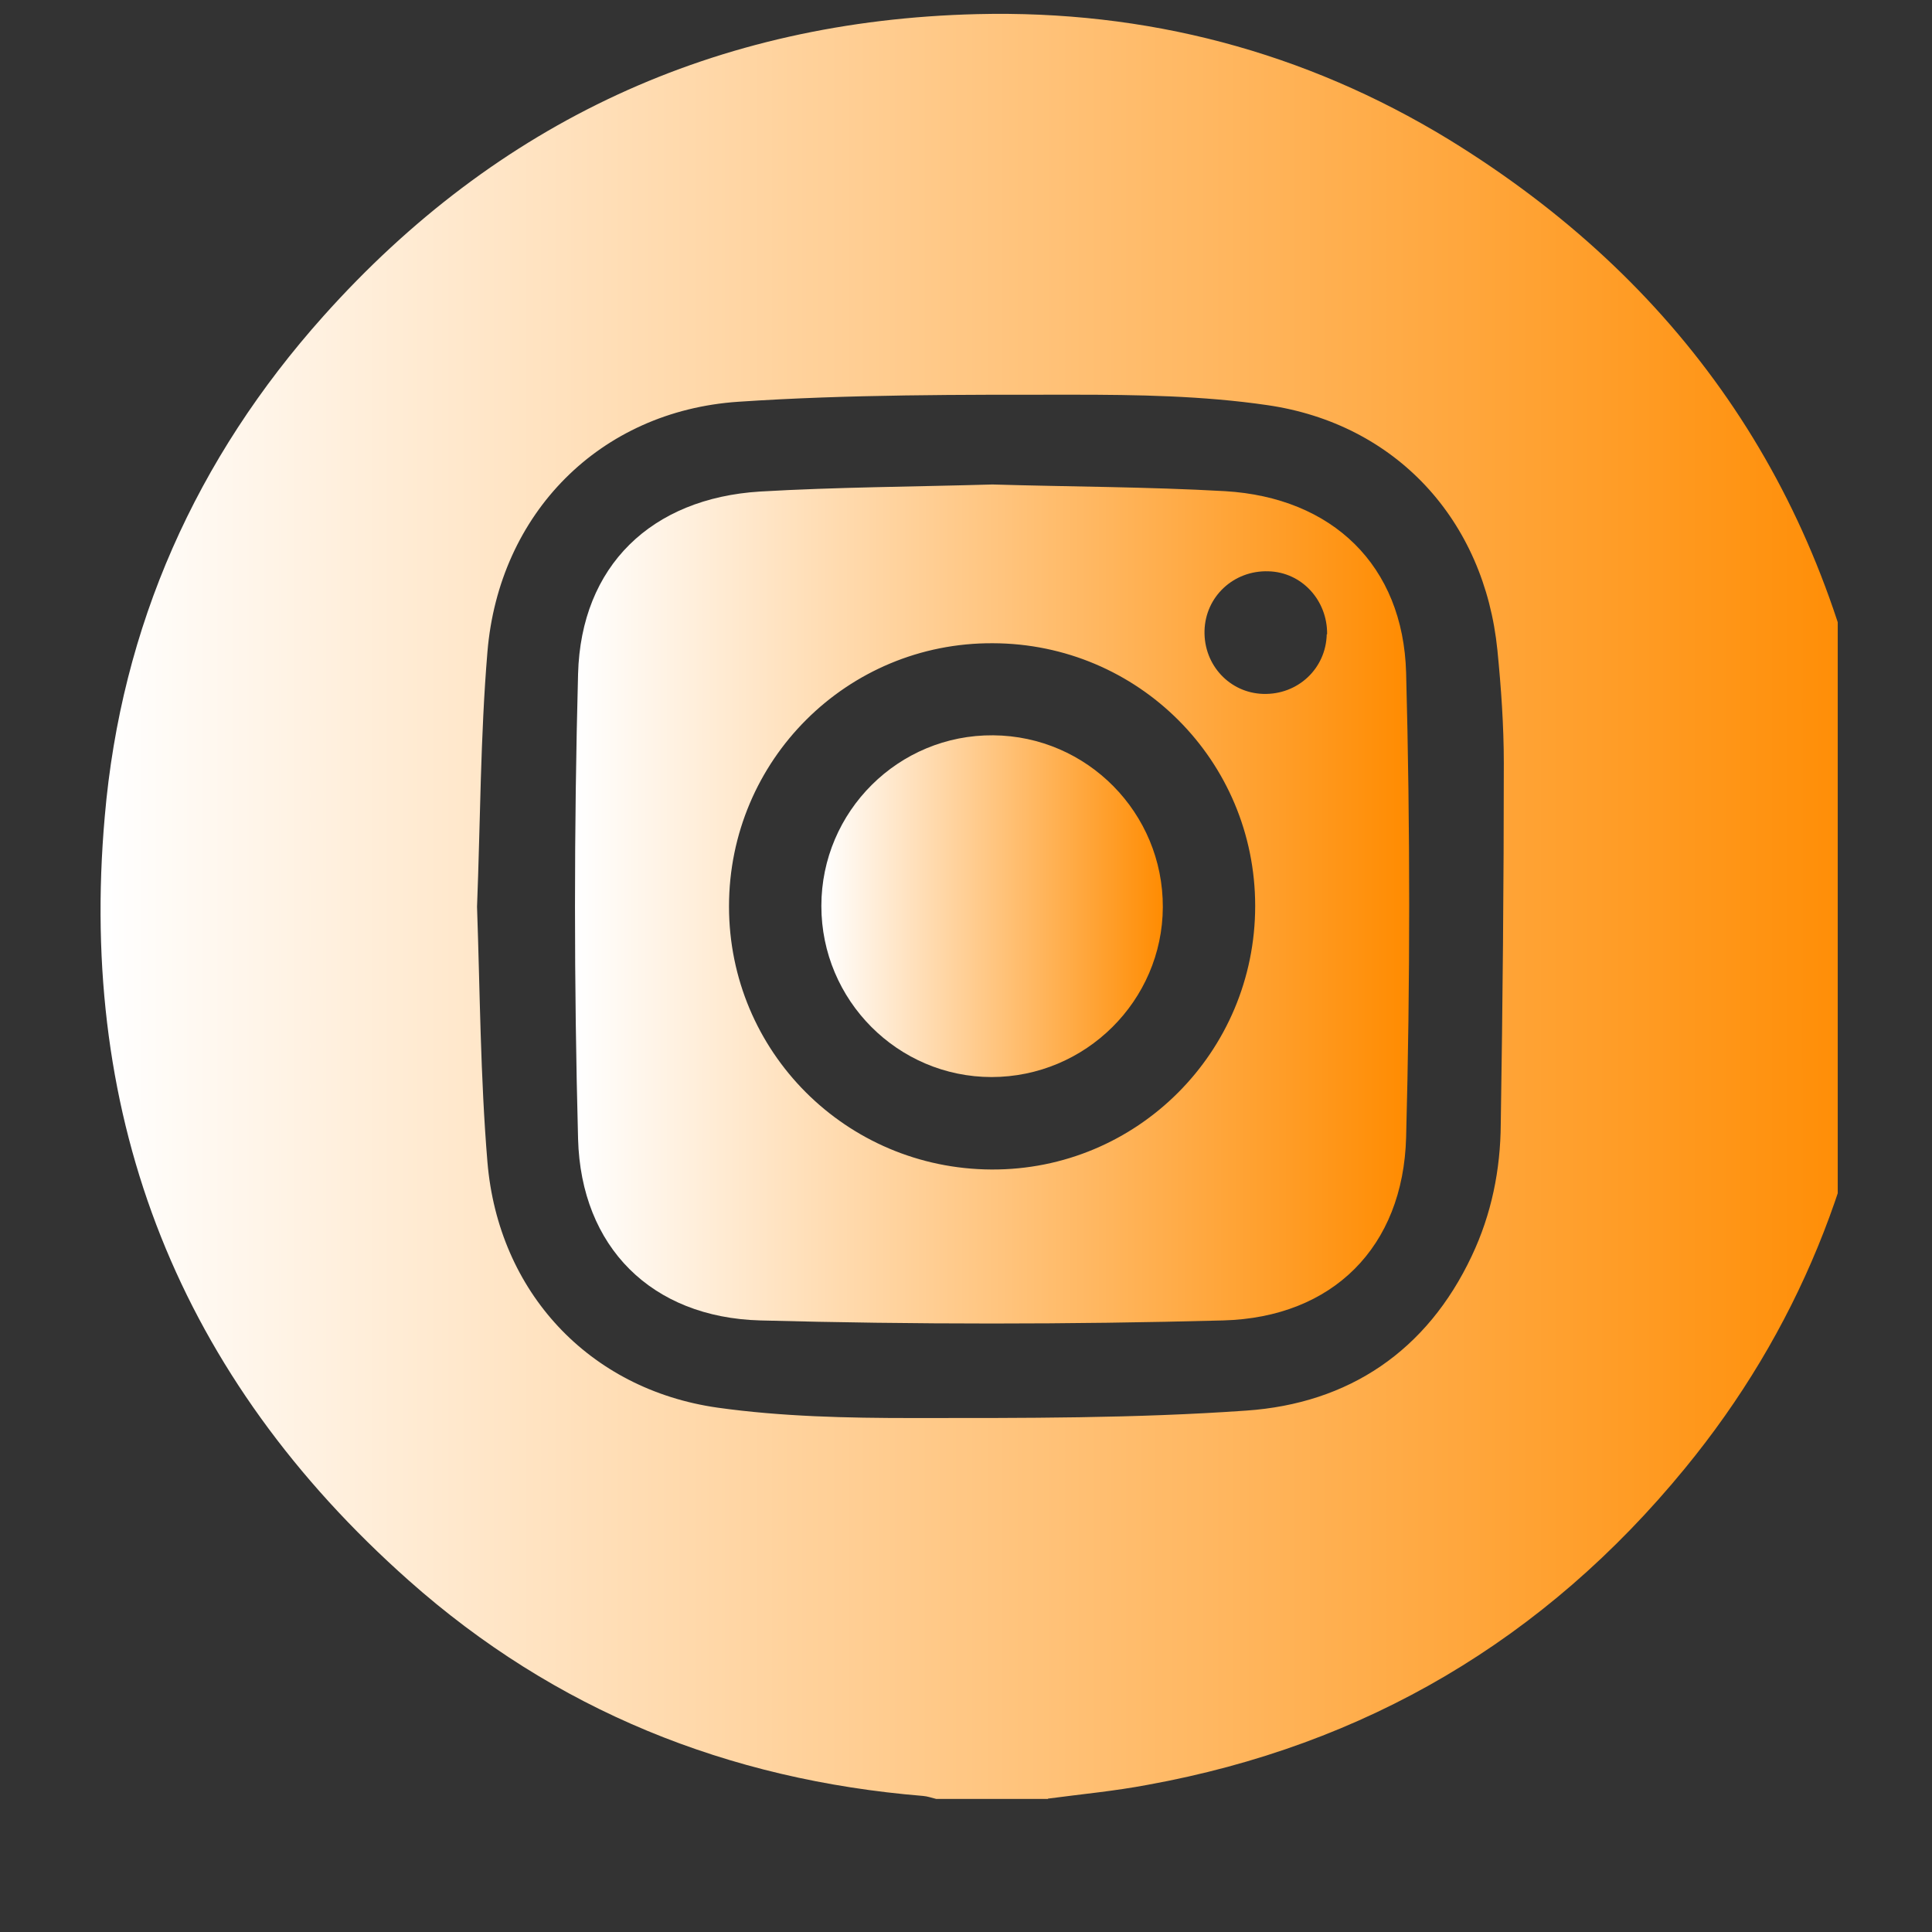
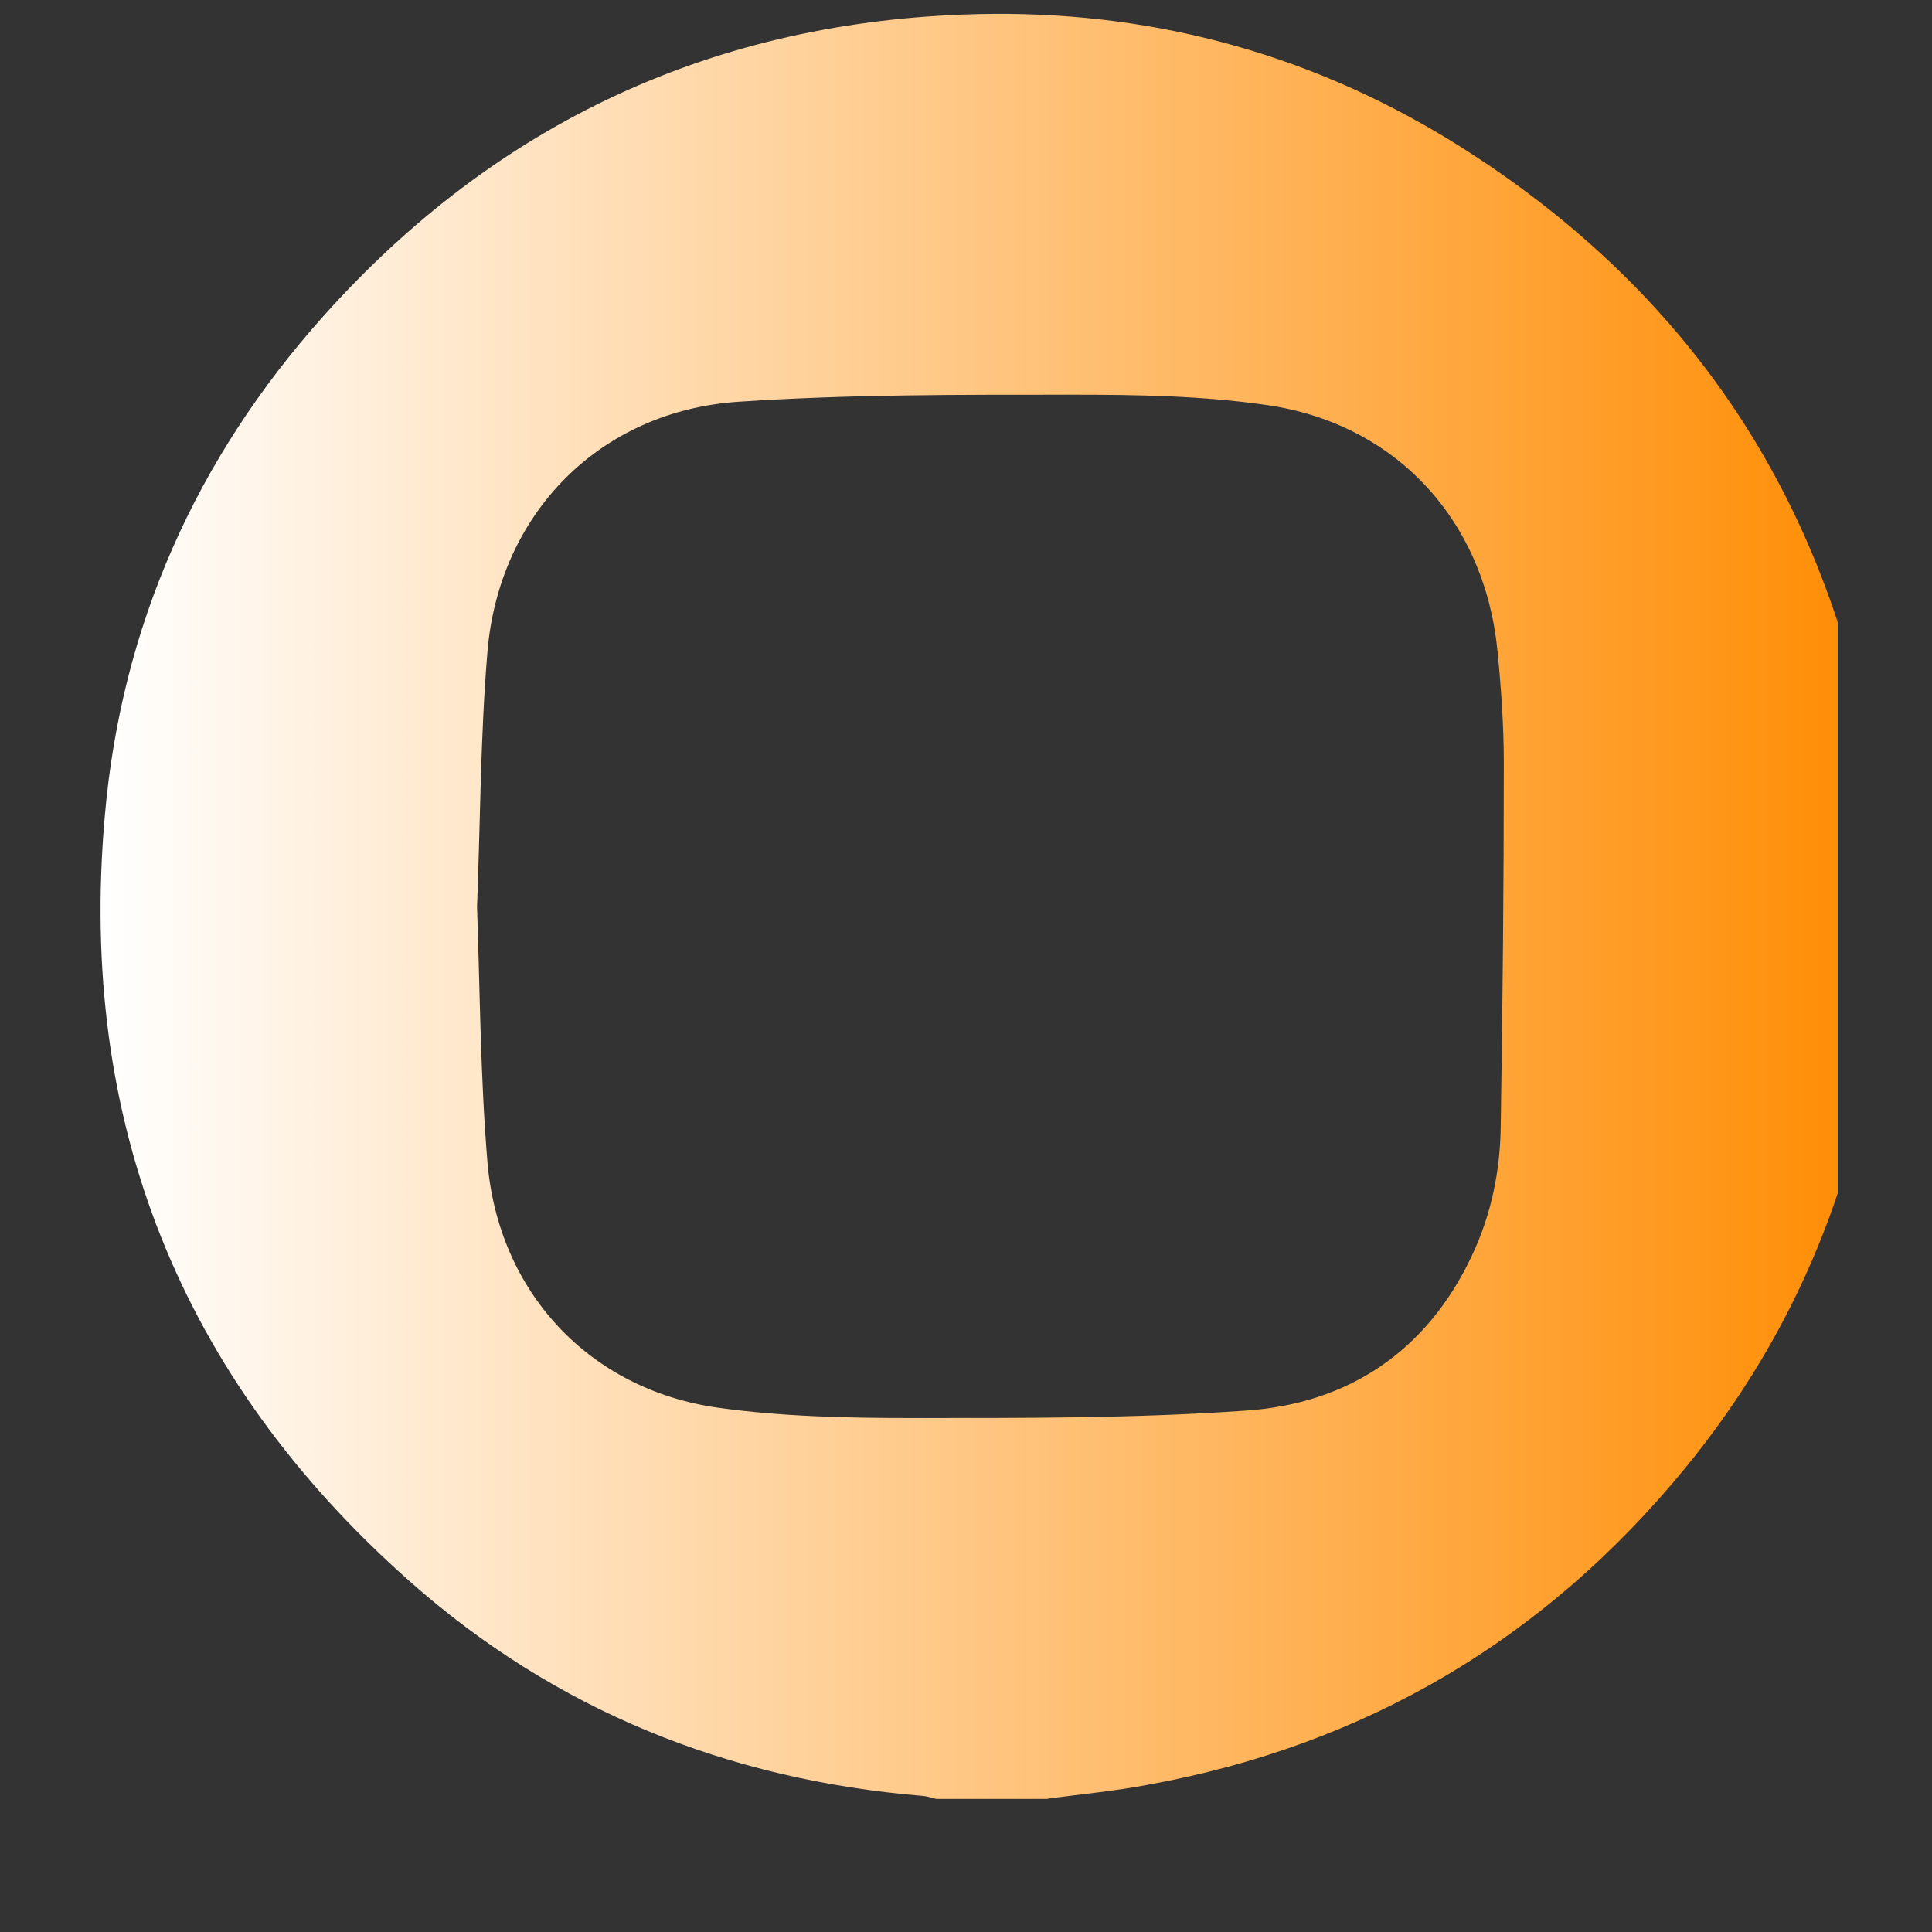
<svg xmlns="http://www.w3.org/2000/svg" width="27" zoomAndPan="magnify" viewBox="0 0 20.25 20.25" height="27" preserveAspectRatio="xMidYMid meet" version="1.0">
  <rect x="0" y="0" width="20.25" height="20.25" fill="#333333" stroke="none" />
  <defs>
    <clipPath id="d43637ecc3">
      <path d="M 1 0.086 L 19.262 0.086 L 19.262 18.891 L 1 18.891 Z M 1 0.086 " clip-rule="nonzero" />
    </clipPath>
    <clipPath id="49658f3266">
      <path d="M 10.984 18.855 L 9.812 18.855 C 9.766 18.844 9.723 18.828 9.676 18.824 C 7.629 18.656 5.816 17.926 4.285 16.566 C 1.887 14.438 0.816 11.75 1.098 8.559 C 1.27 6.562 2.055 4.805 3.391 3.312 C 5.211 1.277 7.504 0.215 10.242 0.148 C 12.012 0.105 13.672 0.539 15.184 1.461 C 17.602 2.945 19.09 5.09 19.609 7.887 C 19.676 8.223 19.707 8.57 19.754 8.914 L 19.754 10.082 C 19.742 10.203 19.727 10.32 19.711 10.441 C 19.508 12.293 18.84 13.953 17.66 15.391 C 16.191 17.184 14.312 18.293 12.031 18.707 C 11.684 18.773 11.336 18.805 10.984 18.852 Z M 5 9.504 C 5.031 10.391 5.035 11.289 5.109 12.18 C 5.223 13.539 6.172 14.562 7.52 14.754 C 8.191 14.848 8.879 14.863 9.559 14.863 C 10.727 14.863 11.898 14.867 13.062 14.785 C 14.137 14.711 14.957 14.16 15.426 13.164 C 15.633 12.727 15.727 12.262 15.73 11.781 C 15.75 10.523 15.762 9.262 15.762 8 C 15.762 7.605 15.734 7.211 15.695 6.816 C 15.559 5.453 14.633 4.441 13.281 4.246 C 12.609 4.148 11.922 4.137 11.242 4.137 C 10.074 4.137 8.902 4.133 7.738 4.211 C 6.285 4.309 5.23 5.383 5.109 6.832 C 5.035 7.719 5.035 8.609 5 9.504 Z M 5 9.504 " clip-rule="nonzero" />
    </clipPath>
    <linearGradient x1="95.94" gradientTransform="matrix(0.237, 0, 0, 0.237, -21.903, 0.139)" y1="39.53" x2="173.818" gradientUnits="userSpaceOnUse" y2="39.53" id="444dc59e75">
      <stop stop-opacity="1" stop-color="rgb(100%, 100%, 100%)" offset="0" />
      <stop stop-opacity="1" stop-color="rgb(100%, 99.937%, 99.863%)" offset="0.016" />
      <stop stop-opacity="1" stop-color="rgb(100%, 99.699%, 99.339%)" offset="0.02" />
      <stop stop-opacity="1" stop-color="rgb(100%, 99.524%, 98.955%)" offset="0.023" />
      <stop stop-opacity="1" stop-color="rgb(100%, 99.348%, 98.569%)" offset="0.027" />
      <stop stop-opacity="1" stop-color="rgb(100%, 99.173%, 98.184%)" offset="0.031" />
      <stop stop-opacity="1" stop-color="rgb(100%, 98.997%, 97.798%)" offset="0.035" />
      <stop stop-opacity="1" stop-color="rgb(100%, 98.822%, 97.414%)" offset="0.039" />
      <stop stop-opacity="1" stop-color="rgb(100%, 98.647%, 97.028%)" offset="0.043" />
      <stop stop-opacity="1" stop-color="rgb(100%, 98.473%, 96.643%)" offset="0.047" />
      <stop stop-opacity="1" stop-color="rgb(100%, 98.297%, 96.257%)" offset="0.051" />
      <stop stop-opacity="1" stop-color="rgb(100%, 98.122%, 95.872%)" offset="0.055" />
      <stop stop-opacity="1" stop-color="rgb(100%, 97.946%, 95.486%)" offset="0.059" />
      <stop stop-opacity="1" stop-color="rgb(100%, 97.771%, 95.102%)" offset="0.062" />
      <stop stop-opacity="1" stop-color="rgb(100%, 97.595%, 94.716%)" offset="0.066" />
      <stop stop-opacity="1" stop-color="rgb(100%, 97.42%, 94.331%)" offset="0.07" />
      <stop stop-opacity="1" stop-color="rgb(100%, 97.244%, 93.945%)" offset="0.074" />
      <stop stop-opacity="1" stop-color="rgb(100%, 97.069%, 93.561%)" offset="0.078" />
      <stop stop-opacity="1" stop-color="rgb(100%, 96.893%, 93.175%)" offset="0.082" />
      <stop stop-opacity="1" stop-color="rgb(100%, 96.719%, 92.79%)" offset="0.086" />
      <stop stop-opacity="1" stop-color="rgb(100%, 96.544%, 92.404%)" offset="0.09" />
      <stop stop-opacity="1" stop-color="rgb(100%, 96.368%, 92.02%)" offset="0.094" />
      <stop stop-opacity="1" stop-color="rgb(100%, 96.193%, 91.634%)" offset="0.098" />
      <stop stop-opacity="1" stop-color="rgb(100%, 96.017%, 91.249%)" offset="0.102" />
      <stop stop-opacity="1" stop-color="rgb(100%, 95.842%, 90.863%)" offset="0.105" />
      <stop stop-opacity="1" stop-color="rgb(100%, 95.667%, 90.479%)" offset="0.109" />
      <stop stop-opacity="1" stop-color="rgb(100%, 95.491%, 90.092%)" offset="0.113" />
      <stop stop-opacity="1" stop-color="rgb(100%, 95.317%, 89.708%)" offset="0.117" />
      <stop stop-opacity="1" stop-color="rgb(100%, 95.142%, 89.322%)" offset="0.121" />
      <stop stop-opacity="1" stop-color="rgb(100%, 94.966%, 88.937%)" offset="0.125" />
      <stop stop-opacity="1" stop-color="rgb(100%, 94.791%, 88.551%)" offset="0.129" />
      <stop stop-opacity="1" stop-color="rgb(100%, 94.615%, 88.167%)" offset="0.133" />
      <stop stop-opacity="1" stop-color="rgb(100%, 94.44%, 87.781%)" offset="0.137" />
      <stop stop-opacity="1" stop-color="rgb(100%, 94.264%, 87.396%)" offset="0.141" />
      <stop stop-opacity="1" stop-color="rgb(100%, 94.089%, 87.01%)" offset="0.145" />
      <stop stop-opacity="1" stop-color="rgb(100%, 93.915%, 86.626%)" offset="0.148" />
      <stop stop-opacity="1" stop-color="rgb(100%, 93.739%, 86.24%)" offset="0.152" />
      <stop stop-opacity="1" stop-color="rgb(100%, 93.564%, 85.855%)" offset="0.156" />
      <stop stop-opacity="1" stop-color="rgb(100%, 93.388%, 85.469%)" offset="0.16" />
      <stop stop-opacity="1" stop-color="rgb(100%, 93.213%, 85.085%)" offset="0.164" />
      <stop stop-opacity="1" stop-color="rgb(100%, 93.037%, 84.698%)" offset="0.168" />
      <stop stop-opacity="1" stop-color="rgb(100%, 92.862%, 84.314%)" offset="0.172" />
      <stop stop-opacity="1" stop-color="rgb(100%, 92.686%, 83.928%)" offset="0.176" />
      <stop stop-opacity="1" stop-color="rgb(100%, 92.511%, 83.543%)" offset="0.18" />
      <stop stop-opacity="1" stop-color="rgb(100%, 92.336%, 83.157%)" offset="0.184" />
      <stop stop-opacity="1" stop-color="rgb(100%, 92.162%, 82.773%)" offset="0.188" />
      <stop stop-opacity="1" stop-color="rgb(100%, 91.986%, 82.387%)" offset="0.191" />
      <stop stop-opacity="1" stop-color="rgb(100%, 91.811%, 82.002%)" offset="0.195" />
      <stop stop-opacity="1" stop-color="rgb(100%, 91.635%, 81.616%)" offset="0.199" />
      <stop stop-opacity="1" stop-color="rgb(100%, 91.46%, 81.232%)" offset="0.203" />
      <stop stop-opacity="1" stop-color="rgb(100%, 91.284%, 80.846%)" offset="0.207" />
      <stop stop-opacity="1" stop-color="rgb(100%, 91.109%, 80.461%)" offset="0.211" />
      <stop stop-opacity="1" stop-color="rgb(100%, 90.933%, 80.075%)" offset="0.215" />
      <stop stop-opacity="1" stop-color="rgb(100%, 90.759%, 79.691%)" offset="0.219" />
      <stop stop-opacity="1" stop-color="rgb(100%, 90.584%, 79.305%)" offset="0.223" />
      <stop stop-opacity="1" stop-color="rgb(100%, 90.408%, 78.92%)" offset="0.227" />
      <stop stop-opacity="1" stop-color="rgb(100%, 90.233%, 78.534%)" offset="0.23" />
      <stop stop-opacity="1" stop-color="rgb(100%, 90.057%, 78.149%)" offset="0.234" />
      <stop stop-opacity="1" stop-color="rgb(100%, 89.882%, 77.763%)" offset="0.238" />
      <stop stop-opacity="1" stop-color="rgb(100%, 89.706%, 77.379%)" offset="0.242" />
      <stop stop-opacity="1" stop-color="rgb(100%, 89.531%, 76.993%)" offset="0.246" />
      <stop stop-opacity="1" stop-color="rgb(100%, 89.357%, 76.608%)" offset="0.25" />
      <stop stop-opacity="1" stop-color="rgb(100%, 89.182%, 76.222%)" offset="0.254" />
      <stop stop-opacity="1" stop-color="rgb(100%, 89.006%, 75.838%)" offset="0.258" />
      <stop stop-opacity="1" stop-color="rgb(100%, 88.831%, 75.452%)" offset="0.262" />
      <stop stop-opacity="1" stop-color="rgb(100%, 88.655%, 75.067%)" offset="0.266" />
      <stop stop-opacity="1" stop-color="rgb(100%, 88.48%, 74.681%)" offset="0.27" />
      <stop stop-opacity="1" stop-color="rgb(100%, 88.304%, 74.297%)" offset="0.273" />
      <stop stop-opacity="1" stop-color="rgb(100%, 88.129%, 73.911%)" offset="0.277" />
      <stop stop-opacity="1" stop-color="rgb(100%, 87.953%, 73.526%)" offset="0.281" />
      <stop stop-opacity="1" stop-color="rgb(100%, 87.778%, 73.14%)" offset="0.285" />
      <stop stop-opacity="1" stop-color="rgb(100%, 87.604%, 72.755%)" offset="0.289" />
      <stop stop-opacity="1" stop-color="rgb(100%, 87.428%, 72.369%)" offset="0.293" />
      <stop stop-opacity="1" stop-color="rgb(100%, 87.253%, 71.985%)" offset="0.297" />
      <stop stop-opacity="1" stop-color="rgb(100%, 87.077%, 71.599%)" offset="0.301" />
      <stop stop-opacity="1" stop-color="rgb(100%, 86.902%, 71.214%)" offset="0.305" />
      <stop stop-opacity="1" stop-color="rgb(100%, 86.726%, 70.828%)" offset="0.309" />
      <stop stop-opacity="1" stop-color="rgb(100%, 86.551%, 70.444%)" offset="0.312" />
      <stop stop-opacity="1" stop-color="rgb(100%, 86.375%, 70.058%)" offset="0.316" />
      <stop stop-opacity="1" stop-color="rgb(100%, 86.201%, 69.673%)" offset="0.32" />
      <stop stop-opacity="1" stop-color="rgb(100%, 86.026%, 69.287%)" offset="0.324" />
      <stop stop-opacity="1" stop-color="rgb(100%, 85.851%, 68.903%)" offset="0.328" />
      <stop stop-opacity="1" stop-color="rgb(100%, 85.675%, 68.517%)" offset="0.332" />
      <stop stop-opacity="1" stop-color="rgb(100%, 85.5%, 68.132%)" offset="0.336" />
      <stop stop-opacity="1" stop-color="rgb(100%, 85.324%, 67.746%)" offset="0.34" />
      <stop stop-opacity="1" stop-color="rgb(100%, 85.149%, 67.361%)" offset="0.344" />
      <stop stop-opacity="1" stop-color="rgb(100%, 84.973%, 66.975%)" offset="0.348" />
      <stop stop-opacity="1" stop-color="rgb(100%, 84.799%, 66.591%)" offset="0.352" />
      <stop stop-opacity="1" stop-color="rgb(100%, 84.624%, 66.205%)" offset="0.355" />
      <stop stop-opacity="1" stop-color="rgb(100%, 84.448%, 65.82%)" offset="0.359" />
      <stop stop-opacity="1" stop-color="rgb(100%, 84.273%, 65.434%)" offset="0.363" />
      <stop stop-opacity="1" stop-color="rgb(100%, 84.097%, 65.05%)" offset="0.367" />
      <stop stop-opacity="1" stop-color="rgb(100%, 83.922%, 64.664%)" offset="0.371" />
      <stop stop-opacity="1" stop-color="rgb(100%, 83.746%, 64.279%)" offset="0.375" />
      <stop stop-opacity="1" stop-color="rgb(100%, 83.571%, 63.893%)" offset="0.379" />
      <stop stop-opacity="1" stop-color="rgb(100%, 83.395%, 63.509%)" offset="0.383" />
      <stop stop-opacity="1" stop-color="rgb(100%, 83.22%, 63.123%)" offset="0.387" />
      <stop stop-opacity="1" stop-color="rgb(100%, 83.046%, 62.738%)" offset="0.391" />
      <stop stop-opacity="1" stop-color="rgb(100%, 82.87%, 62.352%)" offset="0.395" />
      <stop stop-opacity="1" stop-color="rgb(100%, 82.695%, 61.967%)" offset="0.398" />
      <stop stop-opacity="1" stop-color="rgb(100%, 82.52%, 61.581%)" offset="0.402" />
      <stop stop-opacity="1" stop-color="rgb(100%, 82.344%, 61.197%)" offset="0.406" />
      <stop stop-opacity="1" stop-color="rgb(100%, 82.169%, 60.811%)" offset="0.41" />
      <stop stop-opacity="1" stop-color="rgb(100%, 81.993%, 60.426%)" offset="0.414" />
      <stop stop-opacity="1" stop-color="rgb(100%, 81.818%, 60.04%)" offset="0.418" />
      <stop stop-opacity="1" stop-color="rgb(100%, 81.644%, 59.656%)" offset="0.422" />
      <stop stop-opacity="1" stop-color="rgb(100%, 81.468%, 59.27%)" offset="0.426" />
      <stop stop-opacity="1" stop-color="rgb(100%, 81.293%, 58.885%)" offset="0.43" />
      <stop stop-opacity="1" stop-color="rgb(100%, 81.117%, 58.499%)" offset="0.434" />
      <stop stop-opacity="1" stop-color="rgb(100%, 80.942%, 58.115%)" offset="0.438" />
      <stop stop-opacity="1" stop-color="rgb(100%, 80.766%, 57.729%)" offset="0.441" />
      <stop stop-opacity="1" stop-color="rgb(100%, 80.591%, 57.344%)" offset="0.445" />
      <stop stop-opacity="1" stop-color="rgb(100%, 80.415%, 56.958%)" offset="0.449" />
      <stop stop-opacity="1" stop-color="rgb(100%, 80.241%, 56.573%)" offset="0.453" />
      <stop stop-opacity="1" stop-color="rgb(100%, 80.066%, 56.187%)" offset="0.457" />
      <stop stop-opacity="1" stop-color="rgb(100%, 79.89%, 55.803%)" offset="0.461" />
      <stop stop-opacity="1" stop-color="rgb(100%, 79.715%, 55.417%)" offset="0.465" />
      <stop stop-opacity="1" stop-color="rgb(100%, 79.539%, 55.032%)" offset="0.469" />
      <stop stop-opacity="1" stop-color="rgb(100%, 79.364%, 54.646%)" offset="0.473" />
      <stop stop-opacity="1" stop-color="rgb(100%, 79.189%, 54.262%)" offset="0.477" />
      <stop stop-opacity="1" stop-color="rgb(100%, 79.013%, 53.876%)" offset="0.48" />
      <stop stop-opacity="1" stop-color="rgb(100%, 78.838%, 53.491%)" offset="0.484" />
      <stop stop-opacity="1" stop-color="rgb(100%, 78.662%, 53.105%)" offset="0.488" />
      <stop stop-opacity="1" stop-color="rgb(100%, 78.488%, 52.721%)" offset="0.492" />
      <stop stop-opacity="1" stop-color="rgb(100%, 78.313%, 52.335%)" offset="0.496" />
      <stop stop-opacity="1" stop-color="rgb(100%, 78.137%, 51.95%)" offset="0.5" />
      <stop stop-opacity="1" stop-color="rgb(100%, 77.962%, 51.564%)" offset="0.504" />
      <stop stop-opacity="1" stop-color="rgb(100%, 77.786%, 51.18%)" offset="0.508" />
      <stop stop-opacity="1" stop-color="rgb(100%, 77.611%, 50.793%)" offset="0.512" />
      <stop stop-opacity="1" stop-color="rgb(100%, 77.435%, 50.409%)" offset="0.516" />
      <stop stop-opacity="1" stop-color="rgb(100%, 77.26%, 50.023%)" offset="0.52" />
      <stop stop-opacity="1" stop-color="rgb(100%, 77.086%, 49.638%)" offset="0.523" />
      <stop stop-opacity="1" stop-color="rgb(100%, 76.91%, 49.252%)" offset="0.527" />
      <stop stop-opacity="1" stop-color="rgb(100%, 76.735%, 48.868%)" offset="0.531" />
      <stop stop-opacity="1" stop-color="rgb(100%, 76.559%, 48.482%)" offset="0.535" />
      <stop stop-opacity="1" stop-color="rgb(100%, 76.384%, 48.097%)" offset="0.539" />
      <stop stop-opacity="1" stop-color="rgb(100%, 76.208%, 47.711%)" offset="0.543" />
      <stop stop-opacity="1" stop-color="rgb(100%, 76.033%, 47.327%)" offset="0.547" />
      <stop stop-opacity="1" stop-color="rgb(100%, 75.858%, 46.941%)" offset="0.551" />
      <stop stop-opacity="1" stop-color="rgb(100%, 75.684%, 46.556%)" offset="0.555" />
      <stop stop-opacity="1" stop-color="rgb(100%, 75.508%, 46.172%)" offset="0.559" />
      <stop stop-opacity="1" stop-color="rgb(100%, 75.333%, 45.787%)" offset="0.562" />
      <stop stop-opacity="1" stop-color="rgb(100%, 75.157%, 45.401%)" offset="0.566" />
      <stop stop-opacity="1" stop-color="rgb(100%, 74.982%, 45.016%)" offset="0.57" />
      <stop stop-opacity="1" stop-color="rgb(100%, 74.806%, 44.63%)" offset="0.574" />
      <stop stop-opacity="1" stop-color="rgb(100%, 74.631%, 44.246%)" offset="0.578" />
      <stop stop-opacity="1" stop-color="rgb(100%, 74.455%, 43.86%)" offset="0.582" />
      <stop stop-opacity="1" stop-color="rgb(100%, 74.281%, 43.475%)" offset="0.586" />
      <stop stop-opacity="1" stop-color="rgb(100%, 74.106%, 43.089%)" offset="0.59" />
      <stop stop-opacity="1" stop-color="rgb(100%, 73.93%, 42.705%)" offset="0.594" />
      <stop stop-opacity="1" stop-color="rgb(100%, 73.755%, 42.319%)" offset="0.598" />
      <stop stop-opacity="1" stop-color="rgb(100%, 73.579%, 41.934%)" offset="0.602" />
      <stop stop-opacity="1" stop-color="rgb(100%, 73.404%, 41.548%)" offset="0.605" />
      <stop stop-opacity="1" stop-color="rgb(100%, 73.228%, 41.164%)" offset="0.609" />
      <stop stop-opacity="1" stop-color="rgb(100%, 73.053%, 40.778%)" offset="0.613" />
      <stop stop-opacity="1" stop-color="rgb(100%, 72.878%, 40.393%)" offset="0.617" />
      <stop stop-opacity="1" stop-color="rgb(100%, 72.702%, 40.007%)" offset="0.621" />
      <stop stop-opacity="1" stop-color="rgb(100%, 72.528%, 39.622%)" offset="0.625" />
      <stop stop-opacity="1" stop-color="rgb(100%, 72.353%, 39.236%)" offset="0.629" />
      <stop stop-opacity="1" stop-color="rgb(100%, 72.177%, 38.852%)" offset="0.633" />
      <stop stop-opacity="1" stop-color="rgb(100%, 72.002%, 38.466%)" offset="0.637" />
      <stop stop-opacity="1" stop-color="rgb(100%, 71.826%, 38.081%)" offset="0.641" />
      <stop stop-opacity="1" stop-color="rgb(100%, 71.651%, 37.695%)" offset="0.645" />
      <stop stop-opacity="1" stop-color="rgb(100%, 71.475%, 37.311%)" offset="0.648" />
      <stop stop-opacity="1" stop-color="rgb(100%, 71.3%, 36.925%)" offset="0.652" />
      <stop stop-opacity="1" stop-color="rgb(100%, 71.126%, 36.54%)" offset="0.656" />
      <stop stop-opacity="1" stop-color="rgb(100%, 70.95%, 36.154%)" offset="0.66" />
      <stop stop-opacity="1" stop-color="rgb(100%, 70.775%, 35.77%)" offset="0.664" />
      <stop stop-opacity="1" stop-color="rgb(100%, 70.599%, 35.384%)" offset="0.668" />
      <stop stop-opacity="1" stop-color="rgb(100%, 70.424%, 34.999%)" offset="0.672" />
      <stop stop-opacity="1" stop-color="rgb(100%, 70.248%, 34.613%)" offset="0.676" />
      <stop stop-opacity="1" stop-color="rgb(100%, 70.073%, 34.229%)" offset="0.68" />
      <stop stop-opacity="1" stop-color="rgb(100%, 69.897%, 33.842%)" offset="0.684" />
      <stop stop-opacity="1" stop-color="rgb(100%, 69.724%, 33.458%)" offset="0.688" />
      <stop stop-opacity="1" stop-color="rgb(100%, 69.548%, 33.072%)" offset="0.691" />
      <stop stop-opacity="1" stop-color="rgb(100%, 69.373%, 32.687%)" offset="0.695" />
      <stop stop-opacity="1" stop-color="rgb(100%, 69.197%, 32.301%)" offset="0.699" />
      <stop stop-opacity="1" stop-color="rgb(100%, 69.022%, 31.917%)" offset="0.703" />
      <stop stop-opacity="1" stop-color="rgb(100%, 68.846%, 31.531%)" offset="0.707" />
      <stop stop-opacity="1" stop-color="rgb(100%, 68.671%, 31.146%)" offset="0.711" />
      <stop stop-opacity="1" stop-color="rgb(100%, 68.495%, 30.76%)" offset="0.715" />
      <stop stop-opacity="1" stop-color="rgb(100%, 68.32%, 30.376%)" offset="0.719" />
      <stop stop-opacity="1" stop-color="rgb(100%, 68.144%, 29.99%)" offset="0.723" />
      <stop stop-opacity="1" stop-color="rgb(100%, 67.97%, 29.605%)" offset="0.727" />
      <stop stop-opacity="1" stop-color="rgb(100%, 67.795%, 29.219%)" offset="0.73" />
      <stop stop-opacity="1" stop-color="rgb(100%, 67.619%, 28.835%)" offset="0.734" />
      <stop stop-opacity="1" stop-color="rgb(100%, 67.444%, 28.448%)" offset="0.738" />
      <stop stop-opacity="1" stop-color="rgb(100%, 67.268%, 28.064%)" offset="0.742" />
      <stop stop-opacity="1" stop-color="rgb(100%, 67.093%, 27.678%)" offset="0.746" />
      <stop stop-opacity="1" stop-color="rgb(100%, 66.917%, 27.293%)" offset="0.75" />
      <stop stop-opacity="1" stop-color="rgb(100%, 66.742%, 26.907%)" offset="0.754" />
      <stop stop-opacity="1" stop-color="rgb(100%, 66.568%, 26.523%)" offset="0.758" />
      <stop stop-opacity="1" stop-color="rgb(100%, 66.393%, 26.137%)" offset="0.762" />
      <stop stop-opacity="1" stop-color="rgb(100%, 66.217%, 25.752%)" offset="0.766" />
      <stop stop-opacity="1" stop-color="rgb(100%, 66.042%, 25.366%)" offset="0.77" />
      <stop stop-opacity="1" stop-color="rgb(100%, 65.866%, 24.982%)" offset="0.773" />
      <stop stop-opacity="1" stop-color="rgb(100%, 65.691%, 24.596%)" offset="0.777" />
      <stop stop-opacity="1" stop-color="rgb(100%, 65.515%, 24.211%)" offset="0.781" />
      <stop stop-opacity="1" stop-color="rgb(100%, 65.34%, 23.825%)" offset="0.785" />
      <stop stop-opacity="1" stop-color="rgb(100%, 65.166%, 23.441%)" offset="0.789" />
      <stop stop-opacity="1" stop-color="rgb(100%, 64.99%, 23.055%)" offset="0.793" />
      <stop stop-opacity="1" stop-color="rgb(100%, 64.815%, 22.67%)" offset="0.797" />
      <stop stop-opacity="1" stop-color="rgb(100%, 64.639%, 22.284%)" offset="0.801" />
      <stop stop-opacity="1" stop-color="rgb(100%, 64.464%, 21.899%)" offset="0.805" />
      <stop stop-opacity="1" stop-color="rgb(100%, 64.288%, 21.513%)" offset="0.809" />
      <stop stop-opacity="1" stop-color="rgb(100%, 64.113%, 21.129%)" offset="0.812" />
      <stop stop-opacity="1" stop-color="rgb(100%, 63.937%, 20.743%)" offset="0.816" />
      <stop stop-opacity="1" stop-color="rgb(100%, 63.762%, 20.358%)" offset="0.82" />
      <stop stop-opacity="1" stop-color="rgb(100%, 63.586%, 19.972%)" offset="0.824" />
      <stop stop-opacity="1" stop-color="rgb(100%, 63.412%, 19.588%)" offset="0.828" />
      <stop stop-opacity="1" stop-color="rgb(100%, 63.237%, 19.202%)" offset="0.832" />
      <stop stop-opacity="1" stop-color="rgb(100%, 63.062%, 18.817%)" offset="0.836" />
      <stop stop-opacity="1" stop-color="rgb(100%, 62.886%, 18.431%)" offset="0.84" />
      <stop stop-opacity="1" stop-color="rgb(100%, 62.711%, 18.047%)" offset="0.844" />
      <stop stop-opacity="1" stop-color="rgb(100%, 62.535%, 17.661%)" offset="0.848" />
      <stop stop-opacity="1" stop-color="rgb(100%, 62.36%, 17.276%)" offset="0.852" />
      <stop stop-opacity="1" stop-color="rgb(100%, 62.184%, 16.89%)" offset="0.855" />
      <stop stop-opacity="1" stop-color="rgb(100%, 62.01%, 16.505%)" offset="0.859" />
      <stop stop-opacity="1" stop-color="rgb(100%, 61.835%, 16.119%)" offset="0.863" />
      <stop stop-opacity="1" stop-color="rgb(100%, 61.659%, 15.735%)" offset="0.867" />
      <stop stop-opacity="1" stop-color="rgb(100%, 61.484%, 15.349%)" offset="0.871" />
      <stop stop-opacity="1" stop-color="rgb(100%, 61.308%, 14.964%)" offset="0.875" />
      <stop stop-opacity="1" stop-color="rgb(100%, 61.133%, 14.578%)" offset="0.879" />
      <stop stop-opacity="1" stop-color="rgb(100%, 60.957%, 14.194%)" offset="0.883" />
      <stop stop-opacity="1" stop-color="rgb(100%, 60.782%, 13.808%)" offset="0.887" />
      <stop stop-opacity="1" stop-color="rgb(100%, 60.608%, 13.423%)" offset="0.891" />
      <stop stop-opacity="1" stop-color="rgb(100%, 60.432%, 13.037%)" offset="0.895" />
      <stop stop-opacity="1" stop-color="rgb(100%, 60.257%, 12.653%)" offset="0.898" />
      <stop stop-opacity="1" stop-color="rgb(100%, 60.081%, 12.267%)" offset="0.902" />
      <stop stop-opacity="1" stop-color="rgb(100%, 59.906%, 11.882%)" offset="0.906" />
      <stop stop-opacity="1" stop-color="rgb(100%, 59.731%, 11.496%)" offset="0.91" />
      <stop stop-opacity="1" stop-color="rgb(100%, 59.555%, 11.111%)" offset="0.914" />
      <stop stop-opacity="1" stop-color="rgb(100%, 59.38%, 10.725%)" offset="0.918" />
      <stop stop-opacity="1" stop-color="rgb(100%, 59.204%, 10.341%)" offset="0.922" />
      <stop stop-opacity="1" stop-color="rgb(100%, 59.029%, 9.955%)" offset="0.926" />
      <stop stop-opacity="1" stop-color="rgb(100%, 58.855%, 9.57%)" offset="0.93" />
      <stop stop-opacity="1" stop-color="rgb(100%, 58.679%, 9.184%)" offset="0.934" />
      <stop stop-opacity="1" stop-color="rgb(100%, 58.504%, 8.8%)" offset="0.938" />
      <stop stop-opacity="1" stop-color="rgb(100%, 58.328%, 8.414%)" offset="0.941" />
      <stop stop-opacity="1" stop-color="rgb(100%, 58.153%, 8.029%)" offset="0.945" />
      <stop stop-opacity="1" stop-color="rgb(100%, 57.977%, 7.643%)" offset="0.949" />
      <stop stop-opacity="1" stop-color="rgb(100%, 57.802%, 7.259%)" offset="0.953" />
      <stop stop-opacity="1" stop-color="rgb(100%, 57.626%, 6.873%)" offset="0.957" />
      <stop stop-opacity="1" stop-color="rgb(100%, 57.452%, 6.488%)" offset="0.961" />
      <stop stop-opacity="1" stop-color="rgb(100%, 57.277%, 6.102%)" offset="0.965" />
      <stop stop-opacity="1" stop-color="rgb(100%, 57.101%, 5.717%)" offset="0.969" />
      <stop stop-opacity="1" stop-color="rgb(100%, 56.926%, 5.331%)" offset="0.973" />
      <stop stop-opacity="1" stop-color="rgb(100%, 56.75%, 4.947%)" offset="0.977" />
      <stop stop-opacity="1" stop-color="rgb(100%, 56.575%, 4.561%)" offset="0.98" />
      <stop stop-opacity="1" stop-color="rgb(100%, 56.4%, 4.176%)" offset="0.984" />
      <stop stop-opacity="1" stop-color="rgb(100%, 56.224%, 3.79%)" offset="0.988" />
      <stop stop-opacity="1" stop-color="rgb(100%, 56.05%, 3.406%)" offset="0.992" />
      <stop stop-opacity="1" stop-color="rgb(100%, 55.875%, 3.02%)" offset="0.996" />
      <stop stop-opacity="1" stop-color="rgb(100%, 55.699%, 2.635%)" offset="1" />
    </linearGradient>
    <clipPath id="23a3a4865c">
-       <path d="M 6 5 L 15 5 L 15 14 L 6 14 Z M 6 5 " clip-rule="nonzero" />
-     </clipPath>
+       </clipPath>
    <clipPath id="b67300dd0e">
      <path d="M 10.402 5.078 C 11.207 5.102 12.023 5.102 12.84 5.148 C 13.965 5.215 14.707 5.926 14.738 7.051 C 14.781 8.672 14.781 10.297 14.738 11.922 C 14.707 13.07 13.969 13.809 12.82 13.84 C 11.203 13.883 9.586 13.883 7.969 13.84 C 6.828 13.809 6.09 13.07 6.059 11.938 C 6.016 10.312 6.016 8.688 6.059 7.062 C 6.09 5.93 6.828 5.223 7.965 5.152 C 8.773 5.105 9.582 5.102 10.402 5.078 Z M 13.156 9.496 C 13.156 7.973 11.93 6.746 10.406 6.742 C 8.879 6.734 7.641 7.969 7.641 9.5 C 7.641 11.023 8.867 12.25 10.391 12.258 C 11.918 12.266 13.156 11.027 13.156 9.496 Z M 13.91 6.648 C 13.914 6.293 13.645 5.996 13.293 5.988 C 12.93 5.977 12.633 6.254 12.625 6.613 C 12.617 6.973 12.891 7.262 13.238 7.273 C 13.602 7.285 13.898 7.008 13.906 6.648 Z M 13.91 6.648 " clip-rule="nonzero" />
    </clipPath>
    <linearGradient x1="117.89" gradientTransform="matrix(0.237, 0, 0, 0.237, -21.903, 0.139)" y1="39.42" x2="154.91" gradientUnits="userSpaceOnUse" y2="39.42" id="9fecfa7a9c">
      <stop stop-opacity="1" stop-color="rgb(100%, 100%, 100%)" offset="0" />
      <stop stop-opacity="1" stop-color="rgb(100%, 99.852%, 99.675%)" offset="0.004" />
      <stop stop-opacity="1" stop-color="rgb(100%, 99.704%, 99.352%)" offset="0.008" />
      <stop stop-opacity="1" stop-color="rgb(100%, 99.525%, 98.959%)" offset="0.012" />
      <stop stop-opacity="1" stop-color="rgb(100%, 99.348%, 98.567%)" offset="0.016" />
      <stop stop-opacity="1" stop-color="rgb(100%, 99.17%, 98.175%)" offset="0.02" />
      <stop stop-opacity="1" stop-color="rgb(100%, 98.991%, 97.784%)" offset="0.023" />
      <stop stop-opacity="1" stop-color="rgb(100%, 98.813%, 97.392%)" offset="0.027" />
      <stop stop-opacity="1" stop-color="rgb(100%, 98.636%, 97.002%)" offset="0.031" />
      <stop stop-opacity="1" stop-color="rgb(100%, 98.457%, 96.609%)" offset="0.035" />
      <stop stop-opacity="1" stop-color="rgb(100%, 98.279%, 96.217%)" offset="0.039" />
      <stop stop-opacity="1" stop-color="rgb(100%, 98.1%, 95.825%)" offset="0.043" />
      <stop stop-opacity="1" stop-color="rgb(100%, 97.922%, 95.435%)" offset="0.047" />
      <stop stop-opacity="1" stop-color="rgb(100%, 97.743%, 95.042%)" offset="0.051" />
      <stop stop-opacity="1" stop-color="rgb(100%, 97.566%, 94.652%)" offset="0.055" />
      <stop stop-opacity="1" stop-color="rgb(100%, 97.388%, 94.26%)" offset="0.059" />
      <stop stop-opacity="1" stop-color="rgb(100%, 97.209%, 93.867%)" offset="0.062" />
      <stop stop-opacity="1" stop-color="rgb(100%, 97.031%, 93.475%)" offset="0.066" />
      <stop stop-opacity="1" stop-color="rgb(100%, 96.854%, 93.085%)" offset="0.07" />
      <stop stop-opacity="1" stop-color="rgb(100%, 96.675%, 92.693%)" offset="0.074" />
      <stop stop-opacity="1" stop-color="rgb(100%, 96.497%, 92.3%)" offset="0.078" />
      <stop stop-opacity="1" stop-color="rgb(100%, 96.318%, 91.908%)" offset="0.082" />
      <stop stop-opacity="1" stop-color="rgb(100%, 96.14%, 91.518%)" offset="0.086" />
      <stop stop-opacity="1" stop-color="rgb(100%, 95.961%, 91.125%)" offset="0.09" />
      <stop stop-opacity="1" stop-color="rgb(100%, 95.784%, 90.735%)" offset="0.094" />
      <stop stop-opacity="1" stop-color="rgb(100%, 95.605%, 90.343%)" offset="0.098" />
      <stop stop-opacity="1" stop-color="rgb(100%, 95.427%, 89.951%)" offset="0.102" />
      <stop stop-opacity="1" stop-color="rgb(100%, 95.248%, 89.558%)" offset="0.105" />
      <stop stop-opacity="1" stop-color="rgb(100%, 95.071%, 89.168%)" offset="0.109" />
      <stop stop-opacity="1" stop-color="rgb(100%, 94.893%, 88.776%)" offset="0.113" />
      <stop stop-opacity="1" stop-color="rgb(100%, 94.714%, 88.383%)" offset="0.117" />
      <stop stop-opacity="1" stop-color="rgb(100%, 94.536%, 87.991%)" offset="0.121" />
      <stop stop-opacity="1" stop-color="rgb(100%, 94.357%, 87.601%)" offset="0.125" />
      <stop stop-opacity="1" stop-color="rgb(100%, 94.179%, 87.209%)" offset="0.129" />
      <stop stop-opacity="1" stop-color="rgb(100%, 94.002%, 86.818%)" offset="0.133" />
      <stop stop-opacity="1" stop-color="rgb(100%, 93.823%, 86.426%)" offset="0.137" />
      <stop stop-opacity="1" stop-color="rgb(100%, 93.645%, 86.034%)" offset="0.141" />
      <stop stop-opacity="1" stop-color="rgb(100%, 93.466%, 85.641%)" offset="0.145" />
      <stop stop-opacity="1" stop-color="rgb(100%, 93.289%, 85.251%)" offset="0.148" />
      <stop stop-opacity="1" stop-color="rgb(100%, 93.111%, 84.859%)" offset="0.152" />
      <stop stop-opacity="1" stop-color="rgb(100%, 92.932%, 84.468%)" offset="0.156" />
      <stop stop-opacity="1" stop-color="rgb(100%, 92.754%, 84.076%)" offset="0.16" />
      <stop stop-opacity="1" stop-color="rgb(100%, 92.575%, 83.684%)" offset="0.164" />
      <stop stop-opacity="1" stop-color="rgb(100%, 92.397%, 83.292%)" offset="0.168" />
      <stop stop-opacity="1" stop-color="rgb(100%, 92.22%, 82.901%)" offset="0.172" />
      <stop stop-opacity="1" stop-color="rgb(100%, 92.041%, 82.509%)" offset="0.176" />
      <stop stop-opacity="1" stop-color="rgb(100%, 91.862%, 82.117%)" offset="0.18" />
      <stop stop-opacity="1" stop-color="rgb(100%, 91.684%, 81.725%)" offset="0.184" />
      <stop stop-opacity="1" stop-color="rgb(100%, 91.507%, 81.334%)" offset="0.188" />
      <stop stop-opacity="1" stop-color="rgb(100%, 91.328%, 80.942%)" offset="0.191" />
      <stop stop-opacity="1" stop-color="rgb(100%, 91.15%, 80.551%)" offset="0.195" />
      <stop stop-opacity="1" stop-color="rgb(100%, 90.971%, 80.159%)" offset="0.199" />
      <stop stop-opacity="1" stop-color="rgb(100%, 90.794%, 79.767%)" offset="0.203" />
      <stop stop-opacity="1" stop-color="rgb(100%, 90.616%, 79.375%)" offset="0.207" />
      <stop stop-opacity="1" stop-color="rgb(100%, 90.437%, 78.984%)" offset="0.211" />
      <stop stop-opacity="1" stop-color="rgb(100%, 90.259%, 78.592%)" offset="0.215" />
      <stop stop-opacity="1" stop-color="rgb(100%, 90.08%, 78.2%)" offset="0.219" />
      <stop stop-opacity="1" stop-color="rgb(100%, 89.902%, 77.808%)" offset="0.223" />
      <stop stop-opacity="1" stop-color="rgb(100%, 89.725%, 77.417%)" offset="0.227" />
      <stop stop-opacity="1" stop-color="rgb(100%, 89.546%, 77.025%)" offset="0.23" />
      <stop stop-opacity="1" stop-color="rgb(100%, 89.368%, 76.634%)" offset="0.234" />
      <stop stop-opacity="1" stop-color="rgb(100%, 89.189%, 76.242%)" offset="0.238" />
      <stop stop-opacity="1" stop-color="rgb(100%, 89.012%, 75.85%)" offset="0.242" />
      <stop stop-opacity="1" stop-color="rgb(100%, 88.834%, 75.458%)" offset="0.246" />
      <stop stop-opacity="1" stop-color="rgb(100%, 88.655%, 75.067%)" offset="0.25" />
      <stop stop-opacity="1" stop-color="rgb(100%, 88.477%, 74.675%)" offset="0.254" />
      <stop stop-opacity="1" stop-color="rgb(100%, 88.298%, 74.283%)" offset="0.258" />
      <stop stop-opacity="1" stop-color="rgb(100%, 88.12%, 73.891%)" offset="0.262" />
      <stop stop-opacity="1" stop-color="rgb(100%, 87.943%, 73.5%)" offset="0.266" />
      <stop stop-opacity="1" stop-color="rgb(100%, 87.764%, 73.108%)" offset="0.27" />
      <stop stop-opacity="1" stop-color="rgb(100%, 87.585%, 72.717%)" offset="0.273" />
      <stop stop-opacity="1" stop-color="rgb(100%, 87.407%, 72.325%)" offset="0.277" />
      <stop stop-opacity="1" stop-color="rgb(100%, 87.23%, 71.933%)" offset="0.281" />
      <stop stop-opacity="1" stop-color="rgb(100%, 87.051%, 71.541%)" offset="0.285" />
      <stop stop-opacity="1" stop-color="rgb(100%, 86.873%, 71.15%)" offset="0.289" />
      <stop stop-opacity="1" stop-color="rgb(100%, 86.694%, 70.758%)" offset="0.293" />
      <stop stop-opacity="1" stop-color="rgb(100%, 86.516%, 70.367%)" offset="0.297" />
      <stop stop-opacity="1" stop-color="rgb(100%, 86.337%, 69.975%)" offset="0.301" />
      <stop stop-opacity="1" stop-color="rgb(100%, 86.16%, 69.583%)" offset="0.305" />
      <stop stop-opacity="1" stop-color="rgb(100%, 85.982%, 69.191%)" offset="0.309" />
      <stop stop-opacity="1" stop-color="rgb(100%, 85.803%, 68.8%)" offset="0.312" />
      <stop stop-opacity="1" stop-color="rgb(100%, 85.625%, 68.408%)" offset="0.316" />
      <stop stop-opacity="1" stop-color="rgb(100%, 85.448%, 68.016%)" offset="0.32" />
      <stop stop-opacity="1" stop-color="rgb(100%, 85.269%, 67.624%)" offset="0.324" />
      <stop stop-opacity="1" stop-color="rgb(100%, 85.091%, 67.233%)" offset="0.328" />
      <stop stop-opacity="1" stop-color="rgb(100%, 84.912%, 66.841%)" offset="0.332" />
      <stop stop-opacity="1" stop-color="rgb(100%, 84.734%, 66.451%)" offset="0.336" />
      <stop stop-opacity="1" stop-color="rgb(100%, 84.555%, 66.058%)" offset="0.34" />
      <stop stop-opacity="1" stop-color="rgb(100%, 84.378%, 65.666%)" offset="0.344" />
      <stop stop-opacity="1" stop-color="rgb(100%, 84.2%, 65.274%)" offset="0.348" />
      <stop stop-opacity="1" stop-color="rgb(100%, 84.021%, 64.883%)" offset="0.352" />
      <stop stop-opacity="1" stop-color="rgb(100%, 83.842%, 64.491%)" offset="0.355" />
      <stop stop-opacity="1" stop-color="rgb(100%, 83.665%, 64.099%)" offset="0.359" />
      <stop stop-opacity="1" stop-color="rgb(100%, 83.487%, 63.707%)" offset="0.363" />
      <stop stop-opacity="1" stop-color="rgb(100%, 83.308%, 63.316%)" offset="0.367" />
      <stop stop-opacity="1" stop-color="rgb(100%, 83.13%, 62.924%)" offset="0.371" />
      <stop stop-opacity="1" stop-color="rgb(100%, 82.953%, 62.534%)" offset="0.375" />
      <stop stop-opacity="1" stop-color="rgb(100%, 82.774%, 62.141%)" offset="0.379" />
      <stop stop-opacity="1" stop-color="rgb(100%, 82.596%, 61.749%)" offset="0.383" />
      <stop stop-opacity="1" stop-color="rgb(100%, 82.417%, 61.357%)" offset="0.387" />
      <stop stop-opacity="1" stop-color="rgb(100%, 82.239%, 60.966%)" offset="0.391" />
      <stop stop-opacity="1" stop-color="rgb(100%, 82.06%, 60.574%)" offset="0.395" />
      <stop stop-opacity="1" stop-color="rgb(100%, 81.883%, 60.184%)" offset="0.398" />
      <stop stop-opacity="1" stop-color="rgb(100%, 81.705%, 59.792%)" offset="0.402" />
      <stop stop-opacity="1" stop-color="rgb(100%, 81.526%, 59.399%)" offset="0.406" />
      <stop stop-opacity="1" stop-color="rgb(100%, 81.348%, 59.007%)" offset="0.41" />
      <stop stop-opacity="1" stop-color="rgb(100%, 81.171%, 58.617%)" offset="0.414" />
      <stop stop-opacity="1" stop-color="rgb(100%, 80.992%, 58.224%)" offset="0.418" />
      <stop stop-opacity="1" stop-color="rgb(100%, 80.814%, 57.832%)" offset="0.422" />
      <stop stop-opacity="1" stop-color="rgb(100%, 80.635%, 57.44%)" offset="0.426" />
      <stop stop-opacity="1" stop-color="rgb(100%, 80.457%, 57.05%)" offset="0.43" />
      <stop stop-opacity="1" stop-color="rgb(100%, 80.278%, 56.657%)" offset="0.434" />
      <stop stop-opacity="1" stop-color="rgb(100%, 80.101%, 56.267%)" offset="0.438" />
      <stop stop-opacity="1" stop-color="rgb(100%, 79.922%, 55.875%)" offset="0.441" />
      <stop stop-opacity="1" stop-color="rgb(100%, 79.744%, 55.482%)" offset="0.445" />
      <stop stop-opacity="1" stop-color="rgb(100%, 79.565%, 55.09%)" offset="0.449" />
      <stop stop-opacity="1" stop-color="rgb(100%, 79.388%, 54.7%)" offset="0.453" />
      <stop stop-opacity="1" stop-color="rgb(100%, 79.21%, 54.308%)" offset="0.457" />
      <stop stop-opacity="1" stop-color="rgb(100%, 79.031%, 53.915%)" offset="0.461" />
      <stop stop-opacity="1" stop-color="rgb(100%, 78.853%, 53.523%)" offset="0.465" />
      <stop stop-opacity="1" stop-color="rgb(100%, 78.674%, 53.133%)" offset="0.469" />
      <stop stop-opacity="1" stop-color="rgb(100%, 78.496%, 52.74%)" offset="0.473" />
      <stop stop-opacity="1" stop-color="rgb(100%, 78.319%, 52.35%)" offset="0.477" />
      <stop stop-opacity="1" stop-color="rgb(100%, 78.14%, 51.958%)" offset="0.48" />
      <stop stop-opacity="1" stop-color="rgb(100%, 77.962%, 51.566%)" offset="0.484" />
      <stop stop-opacity="1" stop-color="rgb(100%, 77.783%, 51.173%)" offset="0.488" />
      <stop stop-opacity="1" stop-color="rgb(100%, 77.606%, 50.783%)" offset="0.492" />
      <stop stop-opacity="1" stop-color="rgb(100%, 77.428%, 50.391%)" offset="0.496" />
      <stop stop-opacity="1" stop-color="rgb(100%, 77.249%, 49.998%)" offset="0.5" />
      <stop stop-opacity="1" stop-color="rgb(100%, 77.071%, 49.606%)" offset="0.504" />
      <stop stop-opacity="1" stop-color="rgb(100%, 76.892%, 49.216%)" offset="0.508" />
      <stop stop-opacity="1" stop-color="rgb(100%, 76.714%, 48.824%)" offset="0.512" />
      <stop stop-opacity="1" stop-color="rgb(100%, 76.537%, 48.433%)" offset="0.516" />
      <stop stop-opacity="1" stop-color="rgb(100%, 76.358%, 48.041%)" offset="0.52" />
      <stop stop-opacity="1" stop-color="rgb(100%, 76.18%, 47.649%)" offset="0.523" />
      <stop stop-opacity="1" stop-color="rgb(100%, 76.001%, 47.256%)" offset="0.527" />
      <stop stop-opacity="1" stop-color="rgb(100%, 75.824%, 46.866%)" offset="0.531" />
      <stop stop-opacity="1" stop-color="rgb(100%, 75.645%, 46.474%)" offset="0.535" />
      <stop stop-opacity="1" stop-color="rgb(100%, 75.467%, 46.083%)" offset="0.539" />
      <stop stop-opacity="1" stop-color="rgb(100%, 75.288%, 45.691%)" offset="0.543" />
      <stop stop-opacity="1" stop-color="rgb(100%, 75.111%, 45.299%)" offset="0.547" />
      <stop stop-opacity="1" stop-color="rgb(100%, 74.933%, 44.907%)" offset="0.551" />
      <stop stop-opacity="1" stop-color="rgb(100%, 74.754%, 44.516%)" offset="0.555" />
      <stop stop-opacity="1" stop-color="rgb(100%, 74.576%, 44.124%)" offset="0.559" />
      <stop stop-opacity="1" stop-color="rgb(100%, 74.397%, 43.732%)" offset="0.562" />
      <stop stop-opacity="1" stop-color="rgb(100%, 74.219%, 43.34%)" offset="0.566" />
      <stop stop-opacity="1" stop-color="rgb(100%, 74.042%, 42.949%)" offset="0.57" />
      <stop stop-opacity="1" stop-color="rgb(100%, 73.863%, 42.557%)" offset="0.574" />
      <stop stop-opacity="1" stop-color="rgb(100%, 73.685%, 42.166%)" offset="0.578" />
      <stop stop-opacity="1" stop-color="rgb(100%, 73.506%, 41.774%)" offset="0.582" />
      <stop stop-opacity="1" stop-color="rgb(100%, 73.329%, 41.382%)" offset="0.586" />
      <stop stop-opacity="1" stop-color="rgb(100%, 73.151%, 40.99%)" offset="0.59" />
      <stop stop-opacity="1" stop-color="rgb(100%, 72.972%, 40.599%)" offset="0.594" />
      <stop stop-opacity="1" stop-color="rgb(100%, 72.794%, 40.207%)" offset="0.598" />
      <stop stop-opacity="1" stop-color="rgb(100%, 72.615%, 39.815%)" offset="0.602" />
      <stop stop-opacity="1" stop-color="rgb(100%, 72.437%, 39.423%)" offset="0.605" />
      <stop stop-opacity="1" stop-color="rgb(100%, 72.26%, 39.032%)" offset="0.609" />
      <stop stop-opacity="1" stop-color="rgb(100%, 72.081%, 38.64%)" offset="0.613" />
      <stop stop-opacity="1" stop-color="rgb(100%, 71.902%, 38.249%)" offset="0.617" />
      <stop stop-opacity="1" stop-color="rgb(100%, 71.724%, 37.857%)" offset="0.621" />
      <stop stop-opacity="1" stop-color="rgb(100%, 71.547%, 37.465%)" offset="0.625" />
      <stop stop-opacity="1" stop-color="rgb(100%, 71.368%, 37.073%)" offset="0.629" />
      <stop stop-opacity="1" stop-color="rgb(100%, 71.19%, 36.682%)" offset="0.633" />
      <stop stop-opacity="1" stop-color="rgb(100%, 71.011%, 36.29%)" offset="0.637" />
      <stop stop-opacity="1" stop-color="rgb(100%, 70.833%, 35.899%)" offset="0.641" />
      <stop stop-opacity="1" stop-color="rgb(100%, 70.654%, 35.507%)" offset="0.645" />
      <stop stop-opacity="1" stop-color="rgb(100%, 70.477%, 35.115%)" offset="0.648" />
      <stop stop-opacity="1" stop-color="rgb(100%, 70.299%, 34.723%)" offset="0.652" />
      <stop stop-opacity="1" stop-color="rgb(100%, 70.12%, 34.332%)" offset="0.656" />
      <stop stop-opacity="1" stop-color="rgb(100%, 69.942%, 33.94%)" offset="0.66" />
      <stop stop-opacity="1" stop-color="rgb(100%, 69.765%, 33.548%)" offset="0.664" />
      <stop stop-opacity="1" stop-color="rgb(100%, 69.586%, 33.156%)" offset="0.668" />
      <stop stop-opacity="1" stop-color="rgb(100%, 69.408%, 32.765%)" offset="0.672" />
      <stop stop-opacity="1" stop-color="rgb(100%, 69.229%, 32.373%)" offset="0.676" />
      <stop stop-opacity="1" stop-color="rgb(100%, 69.051%, 31.982%)" offset="0.68" />
      <stop stop-opacity="1" stop-color="rgb(100%, 68.872%, 31.59%)" offset="0.684" />
      <stop stop-opacity="1" stop-color="rgb(100%, 68.695%, 31.198%)" offset="0.688" />
      <stop stop-opacity="1" stop-color="rgb(100%, 68.517%, 30.806%)" offset="0.691" />
      <stop stop-opacity="1" stop-color="rgb(100%, 68.338%, 30.415%)" offset="0.695" />
      <stop stop-opacity="1" stop-color="rgb(100%, 68.159%, 30.023%)" offset="0.699" />
      <stop stop-opacity="1" stop-color="rgb(100%, 67.982%, 29.631%)" offset="0.703" />
      <stop stop-opacity="1" stop-color="rgb(100%, 67.804%, 29.239%)" offset="0.707" />
      <stop stop-opacity="1" stop-color="rgb(100%, 67.625%, 28.848%)" offset="0.711" />
      <stop stop-opacity="1" stop-color="rgb(100%, 67.447%, 28.456%)" offset="0.715" />
      <stop stop-opacity="1" stop-color="rgb(100%, 67.27%, 28.065%)" offset="0.719" />
      <stop stop-opacity="1" stop-color="rgb(100%, 67.091%, 27.673%)" offset="0.723" />
      <stop stop-opacity="1" stop-color="rgb(100%, 66.913%, 27.281%)" offset="0.727" />
      <stop stop-opacity="1" stop-color="rgb(100%, 66.734%, 26.889%)" offset="0.73" />
      <stop stop-opacity="1" stop-color="rgb(100%, 66.556%, 26.498%)" offset="0.734" />
      <stop stop-opacity="1" stop-color="rgb(100%, 66.377%, 26.106%)" offset="0.738" />
      <stop stop-opacity="1" stop-color="rgb(100%, 66.2%, 25.716%)" offset="0.742" />
      <stop stop-opacity="1" stop-color="rgb(100%, 66.022%, 25.323%)" offset="0.746" />
      <stop stop-opacity="1" stop-color="rgb(100%, 65.843%, 24.931%)" offset="0.75" />
      <stop stop-opacity="1" stop-color="rgb(100%, 65.665%, 24.539%)" offset="0.754" />
      <stop stop-opacity="1" stop-color="rgb(100%, 65.488%, 24.149%)" offset="0.758" />
      <stop stop-opacity="1" stop-color="rgb(100%, 65.309%, 23.756%)" offset="0.762" />
      <stop stop-opacity="1" stop-color="rgb(100%, 65.131%, 23.364%)" offset="0.766" />
      <stop stop-opacity="1" stop-color="rgb(100%, 64.952%, 22.972%)" offset="0.77" />
      <stop stop-opacity="1" stop-color="rgb(100%, 64.774%, 22.581%)" offset="0.773" />
      <stop stop-opacity="1" stop-color="rgb(100%, 64.595%, 22.189%)" offset="0.777" />
      <stop stop-opacity="1" stop-color="rgb(100%, 64.418%, 21.799%)" offset="0.781" />
      <stop stop-opacity="1" stop-color="rgb(100%, 64.24%, 21.407%)" offset="0.785" />
      <stop stop-opacity="1" stop-color="rgb(100%, 64.061%, 21.014%)" offset="0.789" />
      <stop stop-opacity="1" stop-color="rgb(100%, 63.882%, 20.622%)" offset="0.793" />
      <stop stop-opacity="1" stop-color="rgb(100%, 63.705%, 20.232%)" offset="0.797" />
      <stop stop-opacity="1" stop-color="rgb(100%, 63.527%, 19.839%)" offset="0.801" />
      <stop stop-opacity="1" stop-color="rgb(100%, 63.348%, 19.447%)" offset="0.805" />
      <stop stop-opacity="1" stop-color="rgb(100%, 63.17%, 19.055%)" offset="0.809" />
      <stop stop-opacity="1" stop-color="rgb(100%, 62.991%, 18.665%)" offset="0.812" />
      <stop stop-opacity="1" stop-color="rgb(100%, 62.813%, 18.272%)" offset="0.816" />
      <stop stop-opacity="1" stop-color="rgb(100%, 62.636%, 17.882%)" offset="0.82" />
      <stop stop-opacity="1" stop-color="rgb(100%, 62.457%, 17.49%)" offset="0.824" />
      <stop stop-opacity="1" stop-color="rgb(100%, 62.279%, 17.097%)" offset="0.828" />
      <stop stop-opacity="1" stop-color="rgb(100%, 62.1%, 16.705%)" offset="0.832" />
      <stop stop-opacity="1" stop-color="rgb(100%, 61.923%, 16.315%)" offset="0.836" />
      <stop stop-opacity="1" stop-color="rgb(100%, 61.745%, 15.923%)" offset="0.84" />
      <stop stop-opacity="1" stop-color="rgb(100%, 61.566%, 15.53%)" offset="0.844" />
      <stop stop-opacity="1" stop-color="rgb(100%, 61.388%, 15.138%)" offset="0.848" />
      <stop stop-opacity="1" stop-color="rgb(100%, 61.209%, 14.748%)" offset="0.852" />
      <stop stop-opacity="1" stop-color="rgb(100%, 61.031%, 14.355%)" offset="0.855" />
      <stop stop-opacity="1" stop-color="rgb(100%, 60.854%, 13.965%)" offset="0.859" />
      <stop stop-opacity="1" stop-color="rgb(100%, 60.675%, 13.573%)" offset="0.863" />
      <stop stop-opacity="1" stop-color="rgb(100%, 60.497%, 13.181%)" offset="0.867" />
      <stop stop-opacity="1" stop-color="rgb(100%, 60.318%, 12.788%)" offset="0.871" />
      <stop stop-opacity="1" stop-color="rgb(100%, 60.141%, 12.398%)" offset="0.875" />
      <stop stop-opacity="1" stop-color="rgb(100%, 59.962%, 12.006%)" offset="0.879" />
      <stop stop-opacity="1" stop-color="rgb(100%, 59.784%, 11.615%)" offset="0.883" />
      <stop stop-opacity="1" stop-color="rgb(100%, 59.605%, 11.223%)" offset="0.887" />
      <stop stop-opacity="1" stop-color="rgb(100%, 59.428%, 10.831%)" offset="0.891" />
      <stop stop-opacity="1" stop-color="rgb(100%, 59.25%, 10.439%)" offset="0.895" />
      <stop stop-opacity="1" stop-color="rgb(100%, 59.071%, 10.048%)" offset="0.898" />
      <stop stop-opacity="1" stop-color="rgb(100%, 58.893%, 9.656%)" offset="0.902" />
      <stop stop-opacity="1" stop-color="rgb(100%, 58.714%, 9.264%)" offset="0.906" />
      <stop stop-opacity="1" stop-color="rgb(100%, 58.536%, 8.871%)" offset="0.91" />
      <stop stop-opacity="1" stop-color="rgb(100%, 58.359%, 8.481%)" offset="0.914" />
      <stop stop-opacity="1" stop-color="rgb(100%, 58.18%, 8.089%)" offset="0.918" />
      <stop stop-opacity="1" stop-color="rgb(100%, 58.002%, 7.698%)" offset="0.922" />
      <stop stop-opacity="1" stop-color="rgb(100%, 57.823%, 7.306%)" offset="0.926" />
      <stop stop-opacity="1" stop-color="rgb(100%, 57.646%, 6.914%)" offset="0.93" />
      <stop stop-opacity="1" stop-color="rgb(100%, 57.468%, 6.522%)" offset="0.934" />
      <stop stop-opacity="1" stop-color="rgb(100%, 57.289%, 6.131%)" offset="0.938" />
      <stop stop-opacity="1" stop-color="rgb(100%, 57.111%, 5.739%)" offset="0.941" />
      <stop stop-opacity="1" stop-color="rgb(100%, 56.932%, 5.347%)" offset="0.945" />
      <stop stop-opacity="1" stop-color="rgb(100%, 56.754%, 4.955%)" offset="0.949" />
      <stop stop-opacity="1" stop-color="rgb(100%, 56.577%, 4.564%)" offset="0.953" />
      <stop stop-opacity="1" stop-color="rgb(100%, 56.398%, 4.172%)" offset="0.957" />
      <stop stop-opacity="1" stop-color="rgb(100%, 56.219%, 3.781%)" offset="0.961" />
      <stop stop-opacity="1" stop-color="rgb(100%, 56.041%, 3.389%)" offset="0.965" />
      <stop stop-opacity="1" stop-color="rgb(100%, 55.864%, 2.997%)" offset="0.969" />
      <stop stop-opacity="1" stop-color="rgb(100%, 55.685%, 2.605%)" offset="0.973" />
      <stop stop-opacity="1" stop-color="rgb(100%, 55.507%, 2.214%)" offset="0.977" />
      <stop stop-opacity="1" stop-color="rgb(100%, 55.328%, 1.822%)" offset="0.98" />
      <stop stop-opacity="1" stop-color="rgb(100%, 55.15%, 1.431%)" offset="0.984" />
      <stop stop-opacity="1" stop-color="rgb(100%, 54.971%, 1.039%)" offset="0.988" />
      <stop stop-opacity="1" stop-color="rgb(100%, 54.794%, 0.647%)" offset="0.992" />
      <stop stop-opacity="1" stop-color="rgb(100%, 54.646%, 0.323%)" offset="0.996" />
      <stop stop-opacity="1" stop-color="rgb(100%, 54.5%, 0%)" offset="1" />
    </linearGradient>
    <clipPath id="7f95b8c704">
      <path d="M 8 7 L 13 7 L 13 12 L 8 12 Z M 8 7 " clip-rule="nonzero" />
    </clipPath>
    <clipPath id="a33d81412f">
      <path d="M 10.395 11.289 C 9.41 11.289 8.609 10.484 8.609 9.496 C 8.609 8.504 9.418 7.699 10.41 7.707 C 11.395 7.715 12.191 8.52 12.188 9.508 C 12.184 10.488 11.379 11.289 10.391 11.289 Z M 10.395 11.289 " clip-rule="nonzero" />
    </clipPath>
    <linearGradient x1="128.84" gradientTransform="matrix(0.237, 0, 0, 0.237, -21.903, 0.139)" y1="39.52" x2="143.97" gradientUnits="userSpaceOnUse" y2="39.52" id="9b05994bc6">
      <stop stop-opacity="1" stop-color="rgb(100%, 99.998%, 99.998%)" offset="0" />
      <stop stop-opacity="1" stop-color="rgb(100%, 99.82%, 99.608%)" offset="0.004" />
      <stop stop-opacity="1" stop-color="rgb(100%, 99.643%, 99.217%)" offset="0.008" />
      <stop stop-opacity="1" stop-color="rgb(100%, 99.464%, 98.827%)" offset="0.012" />
      <stop stop-opacity="1" stop-color="rgb(100%, 99.287%, 98.436%)" offset="0.016" />
      <stop stop-opacity="1" stop-color="rgb(100%, 99.109%, 98.044%)" offset="0.02" />
      <stop stop-opacity="1" stop-color="rgb(100%, 98.932%, 97.653%)" offset="0.023" />
      <stop stop-opacity="1" stop-color="rgb(100%, 98.753%, 97.263%)" offset="0.027" />
      <stop stop-opacity="1" stop-color="rgb(100%, 98.576%, 96.872%)" offset="0.031" />
      <stop stop-opacity="1" stop-color="rgb(100%, 98.398%, 96.481%)" offset="0.035" />
      <stop stop-opacity="1" stop-color="rgb(100%, 98.221%, 96.091%)" offset="0.039" />
      <stop stop-opacity="1" stop-color="rgb(100%, 98.042%, 95.699%)" offset="0.043" />
      <stop stop-opacity="1" stop-color="rgb(100%, 97.865%, 95.308%)" offset="0.047" />
      <stop stop-opacity="1" stop-color="rgb(100%, 97.687%, 94.917%)" offset="0.051" />
      <stop stop-opacity="1" stop-color="rgb(100%, 97.51%, 94.527%)" offset="0.055" />
      <stop stop-opacity="1" stop-color="rgb(100%, 97.331%, 94.136%)" offset="0.059" />
      <stop stop-opacity="1" stop-color="rgb(100%, 97.154%, 93.745%)" offset="0.062" />
      <stop stop-opacity="1" stop-color="rgb(100%, 96.976%, 93.353%)" offset="0.066" />
      <stop stop-opacity="1" stop-color="rgb(100%, 96.797%, 92.963%)" offset="0.07" />
      <stop stop-opacity="1" stop-color="rgb(100%, 96.619%, 92.572%)" offset="0.074" />
      <stop stop-opacity="1" stop-color="rgb(100%, 96.442%, 92.181%)" offset="0.078" />
      <stop stop-opacity="1" stop-color="rgb(100%, 96.263%, 91.791%)" offset="0.082" />
      <stop stop-opacity="1" stop-color="rgb(100%, 96.086%, 91.4%)" offset="0.086" />
      <stop stop-opacity="1" stop-color="rgb(100%, 95.908%, 91.008%)" offset="0.09" />
      <stop stop-opacity="1" stop-color="rgb(100%, 95.731%, 90.617%)" offset="0.094" />
      <stop stop-opacity="1" stop-color="rgb(100%, 95.552%, 90.227%)" offset="0.098" />
      <stop stop-opacity="1" stop-color="rgb(100%, 95.375%, 89.836%)" offset="0.102" />
      <stop stop-opacity="1" stop-color="rgb(100%, 95.197%, 89.445%)" offset="0.105" />
      <stop stop-opacity="1" stop-color="rgb(100%, 95.02%, 89.055%)" offset="0.109" />
      <stop stop-opacity="1" stop-color="rgb(100%, 94.841%, 88.663%)" offset="0.113" />
      <stop stop-opacity="1" stop-color="rgb(100%, 94.664%, 88.272%)" offset="0.117" />
      <stop stop-opacity="1" stop-color="rgb(100%, 94.485%, 87.881%)" offset="0.121" />
      <stop stop-opacity="1" stop-color="rgb(100%, 94.308%, 87.491%)" offset="0.125" />
      <stop stop-opacity="1" stop-color="rgb(100%, 94.13%, 87.1%)" offset="0.129" />
      <stop stop-opacity="1" stop-color="rgb(100%, 93.953%, 86.71%)" offset="0.133" />
      <stop stop-opacity="1" stop-color="rgb(100%, 93.774%, 86.317%)" offset="0.137" />
      <stop stop-opacity="1" stop-color="rgb(100%, 93.596%, 85.927%)" offset="0.141" />
      <stop stop-opacity="1" stop-color="rgb(100%, 93.417%, 85.536%)" offset="0.145" />
      <stop stop-opacity="1" stop-color="rgb(100%, 93.24%, 85.146%)" offset="0.148" />
      <stop stop-opacity="1" stop-color="rgb(100%, 93.062%, 84.755%)" offset="0.152" />
      <stop stop-opacity="1" stop-color="rgb(100%, 92.885%, 84.364%)" offset="0.156" />
      <stop stop-opacity="1" stop-color="rgb(100%, 92.706%, 83.972%)" offset="0.16" />
      <stop stop-opacity="1" stop-color="rgb(100%, 92.529%, 83.582%)" offset="0.164" />
      <stop stop-opacity="1" stop-color="rgb(100%, 92.351%, 83.191%)" offset="0.168" />
      <stop stop-opacity="1" stop-color="rgb(100%, 92.174%, 82.8%)" offset="0.172" />
      <stop stop-opacity="1" stop-color="rgb(100%, 91.995%, 82.41%)" offset="0.176" />
      <stop stop-opacity="1" stop-color="rgb(100%, 91.818%, 82.019%)" offset="0.18" />
      <stop stop-opacity="1" stop-color="rgb(100%, 91.64%, 81.627%)" offset="0.184" />
      <stop stop-opacity="1" stop-color="rgb(100%, 91.463%, 81.236%)" offset="0.188" />
      <stop stop-opacity="1" stop-color="rgb(100%, 91.284%, 80.846%)" offset="0.191" />
      <stop stop-opacity="1" stop-color="rgb(100%, 91.107%, 80.455%)" offset="0.195" />
      <stop stop-opacity="1" stop-color="rgb(100%, 90.929%, 80.064%)" offset="0.199" />
      <stop stop-opacity="1" stop-color="rgb(100%, 90.752%, 79.674%)" offset="0.203" />
      <stop stop-opacity="1" stop-color="rgb(100%, 90.573%, 79.282%)" offset="0.207" />
      <stop stop-opacity="1" stop-color="rgb(100%, 90.395%, 78.891%)" offset="0.211" />
      <stop stop-opacity="1" stop-color="rgb(100%, 90.216%, 78.5%)" offset="0.215" />
      <stop stop-opacity="1" stop-color="rgb(100%, 90.039%, 78.11%)" offset="0.219" />
      <stop stop-opacity="1" stop-color="rgb(100%, 89.861%, 77.719%)" offset="0.223" />
      <stop stop-opacity="1" stop-color="rgb(100%, 89.684%, 77.328%)" offset="0.227" />
      <stop stop-opacity="1" stop-color="rgb(100%, 89.505%, 76.936%)" offset="0.23" />
      <stop stop-opacity="1" stop-color="rgb(100%, 89.328%, 76.546%)" offset="0.234" />
      <stop stop-opacity="1" stop-color="rgb(100%, 89.149%, 76.155%)" offset="0.238" />
      <stop stop-opacity="1" stop-color="rgb(100%, 88.972%, 75.764%)" offset="0.242" />
      <stop stop-opacity="1" stop-color="rgb(100%, 88.794%, 75.374%)" offset="0.246" />
      <stop stop-opacity="1" stop-color="rgb(100%, 88.617%, 74.983%)" offset="0.25" />
      <stop stop-opacity="1" stop-color="rgb(100%, 88.438%, 74.591%)" offset="0.254" />
      <stop stop-opacity="1" stop-color="rgb(100%, 88.261%, 74.2%)" offset="0.258" />
      <stop stop-opacity="1" stop-color="rgb(100%, 88.083%, 73.81%)" offset="0.262" />
      <stop stop-opacity="1" stop-color="rgb(100%, 87.906%, 73.419%)" offset="0.266" />
      <stop stop-opacity="1" stop-color="rgb(100%, 87.727%, 73.029%)" offset="0.27" />
      <stop stop-opacity="1" stop-color="rgb(100%, 87.549%, 72.638%)" offset="0.273" />
      <stop stop-opacity="1" stop-color="rgb(100%, 87.37%, 72.246%)" offset="0.277" />
      <stop stop-opacity="1" stop-color="rgb(100%, 87.193%, 71.855%)" offset="0.281" />
      <stop stop-opacity="1" stop-color="rgb(100%, 87.015%, 71.465%)" offset="0.285" />
      <stop stop-opacity="1" stop-color="rgb(100%, 86.838%, 71.074%)" offset="0.289" />
      <stop stop-opacity="1" stop-color="rgb(100%, 86.659%, 70.683%)" offset="0.293" />
      <stop stop-opacity="1" stop-color="rgb(100%, 86.482%, 70.293%)" offset="0.297" />
      <stop stop-opacity="1" stop-color="rgb(100%, 86.304%, 69.901%)" offset="0.301" />
      <stop stop-opacity="1" stop-color="rgb(100%, 86.127%, 69.51%)" offset="0.305" />
      <stop stop-opacity="1" stop-color="rgb(100%, 85.948%, 69.119%)" offset="0.309" />
      <stop stop-opacity="1" stop-color="rgb(100%, 85.771%, 68.729%)" offset="0.312" />
      <stop stop-opacity="1" stop-color="rgb(100%, 85.593%, 68.338%)" offset="0.316" />
      <stop stop-opacity="1" stop-color="rgb(100%, 85.416%, 67.947%)" offset="0.32" />
      <stop stop-opacity="1" stop-color="rgb(100%, 85.237%, 67.555%)" offset="0.324" />
      <stop stop-opacity="1" stop-color="rgb(100%, 85.06%, 67.165%)" offset="0.328" />
      <stop stop-opacity="1" stop-color="rgb(100%, 84.882%, 66.774%)" offset="0.332" />
      <stop stop-opacity="1" stop-color="rgb(100%, 84.705%, 66.383%)" offset="0.336" />
      <stop stop-opacity="1" stop-color="rgb(100%, 84.526%, 65.993%)" offset="0.34" />
      <stop stop-opacity="1" stop-color="rgb(100%, 84.348%, 65.602%)" offset="0.344" />
      <stop stop-opacity="1" stop-color="rgb(100%, 84.169%, 65.21%)" offset="0.348" />
      <stop stop-opacity="1" stop-color="rgb(100%, 83.992%, 64.819%)" offset="0.352" />
      <stop stop-opacity="1" stop-color="rgb(100%, 83.813%, 64.429%)" offset="0.355" />
      <stop stop-opacity="1" stop-color="rgb(100%, 83.636%, 64.038%)" offset="0.359" />
      <stop stop-opacity="1" stop-color="rgb(100%, 83.458%, 63.647%)" offset="0.363" />
      <stop stop-opacity="1" stop-color="rgb(100%, 83.281%, 63.257%)" offset="0.367" />
      <stop stop-opacity="1" stop-color="rgb(100%, 83.102%, 62.865%)" offset="0.371" />
      <stop stop-opacity="1" stop-color="rgb(100%, 82.925%, 62.474%)" offset="0.375" />
      <stop stop-opacity="1" stop-color="rgb(100%, 82.747%, 62.083%)" offset="0.379" />
      <stop stop-opacity="1" stop-color="rgb(100%, 82.57%, 61.693%)" offset="0.383" />
      <stop stop-opacity="1" stop-color="rgb(100%, 82.391%, 61.302%)" offset="0.387" />
      <stop stop-opacity="1" stop-color="rgb(100%, 82.214%, 60.912%)" offset="0.391" />
      <stop stop-opacity="1" stop-color="rgb(100%, 82.036%, 60.519%)" offset="0.395" />
      <stop stop-opacity="1" stop-color="rgb(100%, 81.859%, 60.129%)" offset="0.398" />
      <stop stop-opacity="1" stop-color="rgb(100%, 81.68%, 59.738%)" offset="0.402" />
      <stop stop-opacity="1" stop-color="rgb(100%, 81.503%, 59.348%)" offset="0.406" />
      <stop stop-opacity="1" stop-color="rgb(100%, 81.325%, 58.955%)" offset="0.41" />
      <stop stop-opacity="1" stop-color="rgb(100%, 81.146%, 58.565%)" offset="0.414" />
      <stop stop-opacity="1" stop-color="rgb(100%, 80.968%, 58.174%)" offset="0.418" />
      <stop stop-opacity="1" stop-color="rgb(100%, 80.791%, 57.784%)" offset="0.422" />
      <stop stop-opacity="1" stop-color="rgb(100%, 80.612%, 57.393%)" offset="0.426" />
      <stop stop-opacity="1" stop-color="rgb(100%, 80.435%, 57.002%)" offset="0.43" />
      <stop stop-opacity="1" stop-color="rgb(100%, 80.257%, 56.61%)" offset="0.434" />
      <stop stop-opacity="1" stop-color="rgb(100%, 80.08%, 56.219%)" offset="0.438" />
      <stop stop-opacity="1" stop-color="rgb(100%, 79.901%, 55.829%)" offset="0.441" />
      <stop stop-opacity="1" stop-color="rgb(100%, 79.724%, 55.438%)" offset="0.445" />
      <stop stop-opacity="1" stop-color="rgb(100%, 79.546%, 55.048%)" offset="0.449" />
      <stop stop-opacity="1" stop-color="rgb(100%, 79.369%, 54.657%)" offset="0.453" />
      <stop stop-opacity="1" stop-color="rgb(100%, 79.19%, 54.265%)" offset="0.457" />
      <stop stop-opacity="1" stop-color="rgb(100%, 79.013%, 53.874%)" offset="0.461" />
      <stop stop-opacity="1" stop-color="rgb(100%, 78.835%, 53.484%)" offset="0.465" />
      <stop stop-opacity="1" stop-color="rgb(100%, 78.658%, 53.093%)" offset="0.469" />
      <stop stop-opacity="1" stop-color="rgb(100%, 78.479%, 52.702%)" offset="0.473" />
      <stop stop-opacity="1" stop-color="rgb(100%, 78.302%, 52.312%)" offset="0.477" />
      <stop stop-opacity="1" stop-color="rgb(100%, 78.123%, 51.92%)" offset="0.48" />
      <stop stop-opacity="1" stop-color="rgb(100%, 77.945%, 51.529%)" offset="0.484" />
      <stop stop-opacity="1" stop-color="rgb(100%, 77.766%, 51.138%)" offset="0.488" />
      <stop stop-opacity="1" stop-color="rgb(100%, 77.589%, 50.748%)" offset="0.492" />
      <stop stop-opacity="1" stop-color="rgb(100%, 77.411%, 50.357%)" offset="0.496" />
      <stop stop-opacity="1" stop-color="rgb(100%, 77.234%, 49.966%)" offset="0.5" />
      <stop stop-opacity="1" stop-color="rgb(100%, 77.055%, 49.574%)" offset="0.504" />
      <stop stop-opacity="1" stop-color="rgb(100%, 76.878%, 49.184%)" offset="0.508" />
      <stop stop-opacity="1" stop-color="rgb(100%, 76.7%, 48.793%)" offset="0.512" />
      <stop stop-opacity="1" stop-color="rgb(100%, 76.523%, 48.402%)" offset="0.516" />
      <stop stop-opacity="1" stop-color="rgb(100%, 76.344%, 48.012%)" offset="0.52" />
      <stop stop-opacity="1" stop-color="rgb(100%, 76.167%, 47.621%)" offset="0.523" />
      <stop stop-opacity="1" stop-color="rgb(100%, 75.989%, 47.229%)" offset="0.527" />
      <stop stop-opacity="1" stop-color="rgb(100%, 75.812%, 46.838%)" offset="0.531" />
      <stop stop-opacity="1" stop-color="rgb(100%, 75.633%, 46.448%)" offset="0.535" />
      <stop stop-opacity="1" stop-color="rgb(100%, 75.456%, 46.057%)" offset="0.539" />
      <stop stop-opacity="1" stop-color="rgb(100%, 75.278%, 45.667%)" offset="0.543" />
      <stop stop-opacity="1" stop-color="rgb(100%, 75.099%, 45.276%)" offset="0.547" />
      <stop stop-opacity="1" stop-color="rgb(100%, 74.921%, 44.884%)" offset="0.551" />
      <stop stop-opacity="1" stop-color="rgb(100%, 74.744%, 44.493%)" offset="0.555" />
      <stop stop-opacity="1" stop-color="rgb(100%, 74.565%, 44.102%)" offset="0.559" />
      <stop stop-opacity="1" stop-color="rgb(100%, 74.388%, 43.712%)" offset="0.562" />
      <stop stop-opacity="1" stop-color="rgb(100%, 74.21%, 43.321%)" offset="0.566" />
      <stop stop-opacity="1" stop-color="rgb(100%, 74.033%, 42.931%)" offset="0.57" />
      <stop stop-opacity="1" stop-color="rgb(100%, 73.854%, 42.538%)" offset="0.574" />
      <stop stop-opacity="1" stop-color="rgb(100%, 73.677%, 42.148%)" offset="0.578" />
      <stop stop-opacity="1" stop-color="rgb(100%, 73.499%, 41.757%)" offset="0.582" />
      <stop stop-opacity="1" stop-color="rgb(100%, 73.322%, 41.367%)" offset="0.586" />
      <stop stop-opacity="1" stop-color="rgb(100%, 73.143%, 40.976%)" offset="0.59" />
      <stop stop-opacity="1" stop-color="rgb(100%, 72.966%, 40.585%)" offset="0.594" />
      <stop stop-opacity="1" stop-color="rgb(100%, 72.787%, 40.193%)" offset="0.598" />
      <stop stop-opacity="1" stop-color="rgb(100%, 72.61%, 39.803%)" offset="0.602" />
      <stop stop-opacity="1" stop-color="rgb(100%, 72.432%, 39.412%)" offset="0.605" />
      <stop stop-opacity="1" stop-color="rgb(100%, 72.255%, 39.021%)" offset="0.609" />
      <stop stop-opacity="1" stop-color="rgb(100%, 72.076%, 38.631%)" offset="0.613" />
      <stop stop-opacity="1" stop-color="rgb(100%, 71.898%, 38.24%)" offset="0.617" />
      <stop stop-opacity="1" stop-color="rgb(100%, 71.719%, 37.848%)" offset="0.621" />
      <stop stop-opacity="1" stop-color="rgb(100%, 71.542%, 37.457%)" offset="0.625" />
      <stop stop-opacity="1" stop-color="rgb(100%, 71.364%, 37.067%)" offset="0.629" />
      <stop stop-opacity="1" stop-color="rgb(100%, 71.187%, 36.676%)" offset="0.633" />
      <stop stop-opacity="1" stop-color="rgb(100%, 71.008%, 36.285%)" offset="0.637" />
      <stop stop-opacity="1" stop-color="rgb(100%, 70.831%, 35.895%)" offset="0.641" />
      <stop stop-opacity="1" stop-color="rgb(100%, 70.653%, 35.503%)" offset="0.645" />
      <stop stop-opacity="1" stop-color="rgb(100%, 70.476%, 35.112%)" offset="0.648" />
      <stop stop-opacity="1" stop-color="rgb(100%, 70.297%, 34.721%)" offset="0.652" />
      <stop stop-opacity="1" stop-color="rgb(100%, 70.12%, 34.331%)" offset="0.656" />
      <stop stop-opacity="1" stop-color="rgb(100%, 69.942%, 33.94%)" offset="0.66" />
      <stop stop-opacity="1" stop-color="rgb(100%, 69.765%, 33.55%)" offset="0.664" />
      <stop stop-opacity="1" stop-color="rgb(100%, 69.586%, 33.157%)" offset="0.668" />
      <stop stop-opacity="1" stop-color="rgb(100%, 69.409%, 32.767%)" offset="0.672" />
      <stop stop-opacity="1" stop-color="rgb(100%, 69.231%, 32.376%)" offset="0.676" />
      <stop stop-opacity="1" stop-color="rgb(100%, 69.054%, 31.985%)" offset="0.68" />
      <stop stop-opacity="1" stop-color="rgb(100%, 68.875%, 31.595%)" offset="0.684" />
      <stop stop-opacity="1" stop-color="rgb(100%, 68.697%, 31.204%)" offset="0.688" />
      <stop stop-opacity="1" stop-color="rgb(100%, 68.518%, 30.812%)" offset="0.691" />
      <stop stop-opacity="1" stop-color="rgb(100%, 68.341%, 30.421%)" offset="0.695" />
      <stop stop-opacity="1" stop-color="rgb(100%, 68.163%, 30.031%)" offset="0.699" />
      <stop stop-opacity="1" stop-color="rgb(100%, 67.986%, 29.64%)" offset="0.703" />
      <stop stop-opacity="1" stop-color="rgb(100%, 67.807%, 29.25%)" offset="0.707" />
      <stop stop-opacity="1" stop-color="rgb(100%, 67.63%, 28.859%)" offset="0.711" />
      <stop stop-opacity="1" stop-color="rgb(100%, 67.451%, 28.467%)" offset="0.715" />
      <stop stop-opacity="1" stop-color="rgb(100%, 67.274%, 28.076%)" offset="0.719" />
      <stop stop-opacity="1" stop-color="rgb(100%, 67.096%, 27.686%)" offset="0.723" />
      <stop stop-opacity="1" stop-color="rgb(100%, 66.919%, 27.295%)" offset="0.727" />
      <stop stop-opacity="1" stop-color="rgb(100%, 66.74%, 26.904%)" offset="0.73" />
      <stop stop-opacity="1" stop-color="rgb(100%, 66.563%, 26.514%)" offset="0.734" />
      <stop stop-opacity="1" stop-color="rgb(100%, 66.385%, 26.122%)" offset="0.738" />
      <stop stop-opacity="1" stop-color="rgb(100%, 66.208%, 25.731%)" offset="0.742" />
      <stop stop-opacity="1" stop-color="rgb(100%, 66.029%, 25.34%)" offset="0.746" />
      <stop stop-opacity="1" stop-color="rgb(100%, 65.852%, 24.95%)" offset="0.75" />
      <stop stop-opacity="1" stop-color="rgb(100%, 65.674%, 24.559%)" offset="0.754" />
      <stop stop-opacity="1" stop-color="rgb(100%, 65.495%, 24.168%)" offset="0.758" />
      <stop stop-opacity="1" stop-color="rgb(100%, 65.317%, 23.776%)" offset="0.762" />
      <stop stop-opacity="1" stop-color="rgb(100%, 65.14%, 23.386%)" offset="0.766" />
      <stop stop-opacity="1" stop-color="rgb(100%, 64.961%, 22.995%)" offset="0.77" />
      <stop stop-opacity="1" stop-color="rgb(100%, 64.784%, 22.604%)" offset="0.773" />
      <stop stop-opacity="1" stop-color="rgb(100%, 64.606%, 22.214%)" offset="0.777" />
      <stop stop-opacity="1" stop-color="rgb(100%, 64.429%, 21.823%)" offset="0.781" />
      <stop stop-opacity="1" stop-color="rgb(100%, 64.25%, 21.431%)" offset="0.785" />
      <stop stop-opacity="1" stop-color="rgb(100%, 64.073%, 21.04%)" offset="0.789" />
      <stop stop-opacity="1" stop-color="rgb(100%, 63.895%, 20.65%)" offset="0.793" />
      <stop stop-opacity="1" stop-color="rgb(100%, 63.718%, 20.259%)" offset="0.797" />
      <stop stop-opacity="1" stop-color="rgb(100%, 63.539%, 19.868%)" offset="0.801" />
      <stop stop-opacity="1" stop-color="rgb(100%, 63.362%, 19.478%)" offset="0.805" />
      <stop stop-opacity="1" stop-color="rgb(100%, 63.184%, 19.086%)" offset="0.809" />
      <stop stop-opacity="1" stop-color="rgb(100%, 63.007%, 18.695%)" offset="0.812" />
      <stop stop-opacity="1" stop-color="rgb(100%, 62.828%, 18.304%)" offset="0.816" />
      <stop stop-opacity="1" stop-color="rgb(100%, 62.651%, 17.914%)" offset="0.82" />
      <stop stop-opacity="1" stop-color="rgb(100%, 62.473%, 17.523%)" offset="0.824" />
      <stop stop-opacity="1" stop-color="rgb(100%, 62.294%, 17.133%)" offset="0.828" />
      <stop stop-opacity="1" stop-color="rgb(100%, 62.115%, 16.74%)" offset="0.832" />
      <stop stop-opacity="1" stop-color="rgb(100%, 61.938%, 16.35%)" offset="0.836" />
      <stop stop-opacity="1" stop-color="rgb(100%, 61.76%, 15.959%)" offset="0.84" />
      <stop stop-opacity="1" stop-color="rgb(100%, 61.583%, 15.569%)" offset="0.844" />
      <stop stop-opacity="1" stop-color="rgb(100%, 61.404%, 15.178%)" offset="0.848" />
      <stop stop-opacity="1" stop-color="rgb(100%, 61.227%, 14.787%)" offset="0.852" />
      <stop stop-opacity="1" stop-color="rgb(100%, 61.049%, 14.395%)" offset="0.855" />
      <stop stop-opacity="1" stop-color="rgb(100%, 60.872%, 14.005%)" offset="0.859" />
      <stop stop-opacity="1" stop-color="rgb(100%, 60.693%, 13.614%)" offset="0.863" />
      <stop stop-opacity="1" stop-color="rgb(100%, 60.516%, 13.223%)" offset="0.867" />
      <stop stop-opacity="1" stop-color="rgb(100%, 60.338%, 12.833%)" offset="0.871" />
      <stop stop-opacity="1" stop-color="rgb(100%, 60.161%, 12.442%)" offset="0.875" />
      <stop stop-opacity="1" stop-color="rgb(100%, 59.982%, 12.05%)" offset="0.879" />
      <stop stop-opacity="1" stop-color="rgb(100%, 59.805%, 11.659%)" offset="0.883" />
      <stop stop-opacity="1" stop-color="rgb(100%, 59.627%, 11.269%)" offset="0.887" />
      <stop stop-opacity="1" stop-color="rgb(100%, 59.448%, 10.878%)" offset="0.891" />
      <stop stop-opacity="1" stop-color="rgb(100%, 59.27%, 10.487%)" offset="0.895" />
      <stop stop-opacity="1" stop-color="rgb(100%, 59.093%, 10.097%)" offset="0.898" />
      <stop stop-opacity="1" stop-color="rgb(100%, 58.914%, 9.705%)" offset="0.902" />
      <stop stop-opacity="1" stop-color="rgb(100%, 58.737%, 9.314%)" offset="0.906" />
      <stop stop-opacity="1" stop-color="rgb(100%, 58.559%, 8.923%)" offset="0.91" />
      <stop stop-opacity="1" stop-color="rgb(100%, 58.382%, 8.533%)" offset="0.914" />
      <stop stop-opacity="1" stop-color="rgb(100%, 58.203%, 8.142%)" offset="0.918" />
      <stop stop-opacity="1" stop-color="rgb(100%, 58.026%, 7.751%)" offset="0.922" />
      <stop stop-opacity="1" stop-color="rgb(100%, 57.848%, 7.359%)" offset="0.926" />
      <stop stop-opacity="1" stop-color="rgb(100%, 57.671%, 6.969%)" offset="0.93" />
      <stop stop-opacity="1" stop-color="rgb(100%, 57.492%, 6.578%)" offset="0.934" />
      <stop stop-opacity="1" stop-color="rgb(100%, 57.315%, 6.187%)" offset="0.938" />
      <stop stop-opacity="1" stop-color="rgb(100%, 57.137%, 5.795%)" offset="0.941" />
      <stop stop-opacity="1" stop-color="rgb(100%, 56.96%, 5.405%)" offset="0.945" />
      <stop stop-opacity="1" stop-color="rgb(100%, 56.781%, 5.014%)" offset="0.949" />
      <stop stop-opacity="1" stop-color="rgb(100%, 56.604%, 4.623%)" offset="0.953" />
      <stop stop-opacity="1" stop-color="rgb(100%, 56.425%, 4.233%)" offset="0.957" />
      <stop stop-opacity="1" stop-color="rgb(100%, 56.247%, 3.842%)" offset="0.961" />
      <stop stop-opacity="1" stop-color="rgb(100%, 56.068%, 3.45%)" offset="0.965" />
      <stop stop-opacity="1" stop-color="rgb(100%, 55.891%, 3.059%)" offset="0.969" />
      <stop stop-opacity="1" stop-color="rgb(100%, 55.713%, 2.669%)" offset="0.973" />
      <stop stop-opacity="1" stop-color="rgb(100%, 55.536%, 2.278%)" offset="0.977" />
      <stop stop-opacity="1" stop-color="rgb(100%, 55.357%, 1.888%)" offset="0.98" />
      <stop stop-opacity="1" stop-color="rgb(100%, 55.18%, 1.497%)" offset="0.984" />
      <stop stop-opacity="1" stop-color="rgb(100%, 55.002%, 1.105%)" offset="0.988" />
      <stop stop-opacity="1" stop-color="rgb(100%, 54.825%, 0.714%)" offset="0.992" />
      <stop stop-opacity="1" stop-color="rgb(100%, 54.662%, 0.357%)" offset="0.996" />
      <stop stop-opacity="1" stop-color="rgb(100%, 54.5%, 0%)" offset="1" />
    </linearGradient>
  </defs>
  <g clip-path="url(#d43637ecc3)">
    <g clip-path="url(#49658f3266)">
      <path fill="url(#444dc59e75)" d="M 0.816 0.105 L 0.816 18.855 L 19.262 18.855 L 19.262 0.105 Z M 0.816 0.105 " fill-rule="nonzero" />
    </g>
  </g>
  <g clip-path="url(#23a3a4865c)">
    <g clip-path="url(#b67300dd0e)">
-       <path fill="url(#9fecfa7a9c)" d="M 6.016 5.078 L 6.016 13.883 L 14.781 13.883 L 14.781 5.078 Z M 6.016 5.078 " fill-rule="nonzero" />
-     </g>
+       </g>
  </g>
  <g clip-path="url(#7f95b8c704)">
    <g clip-path="url(#a33d81412f)">
-       <path fill="url(#9b05994bc6)" d="M 8.609 7.699 L 8.609 11.289 L 12.191 11.289 L 12.191 7.699 Z M 8.609 7.699 " fill-rule="nonzero" />
-     </g>
+       </g>
  </g>
</svg>